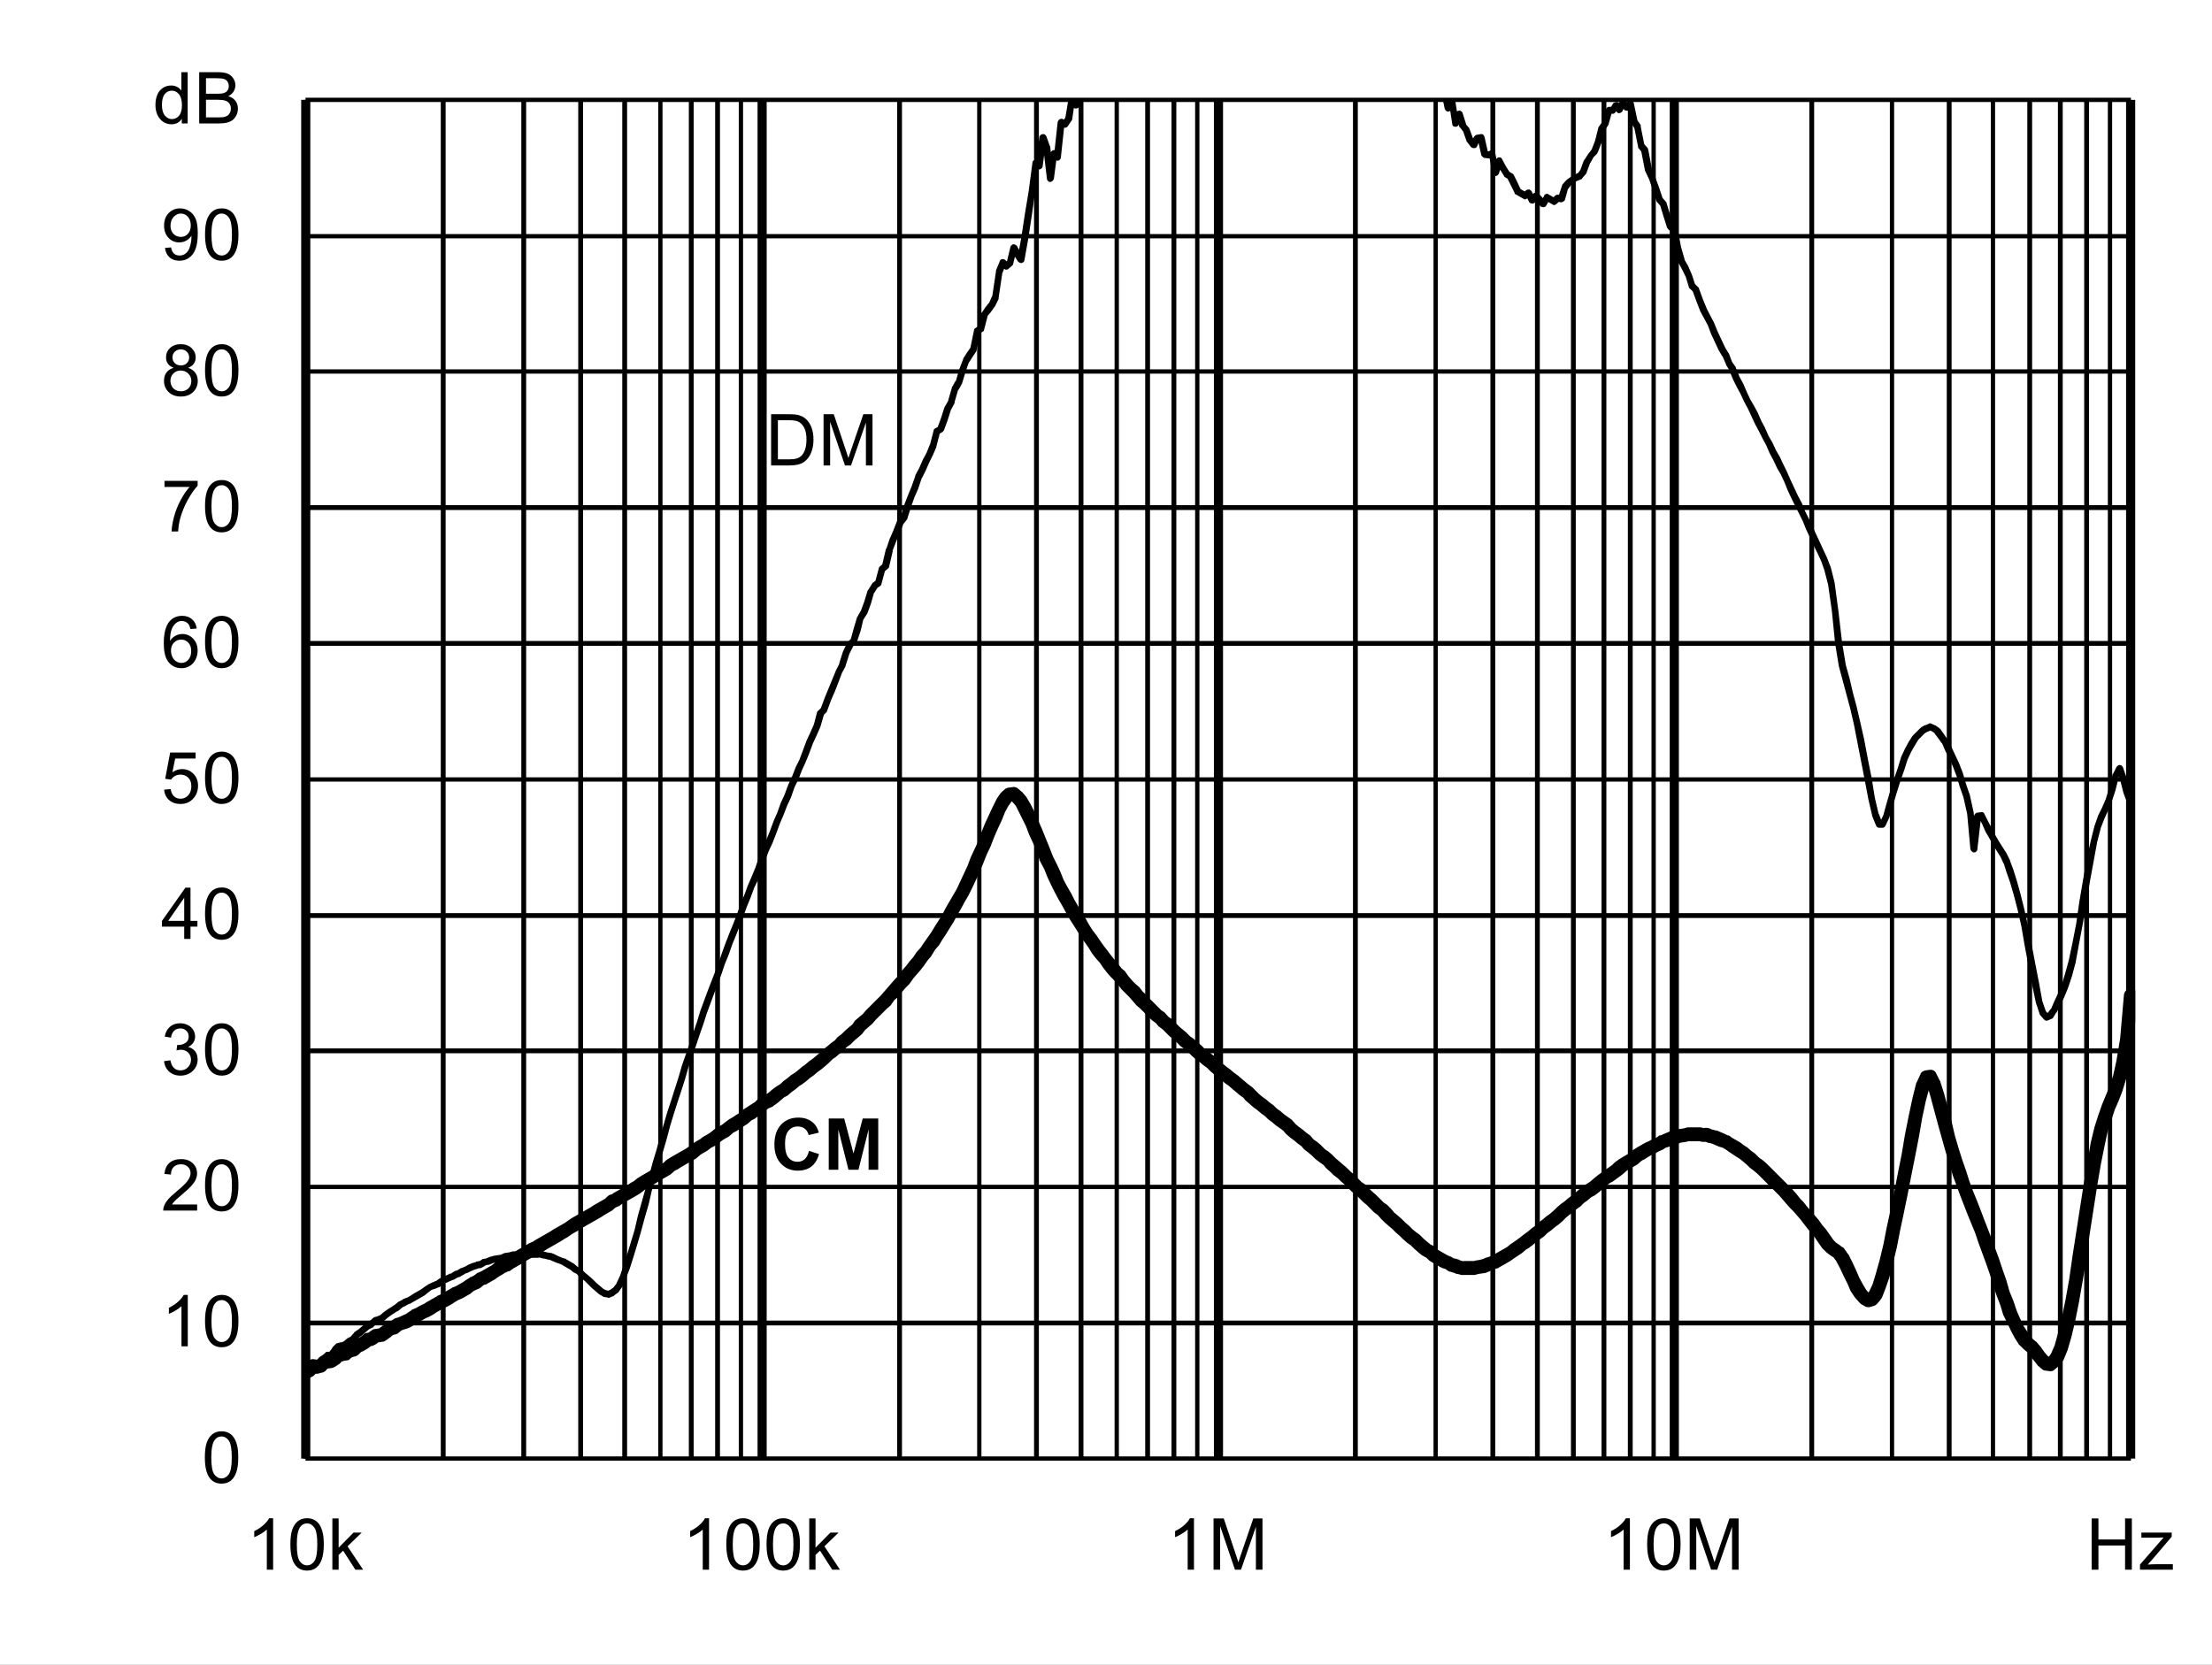
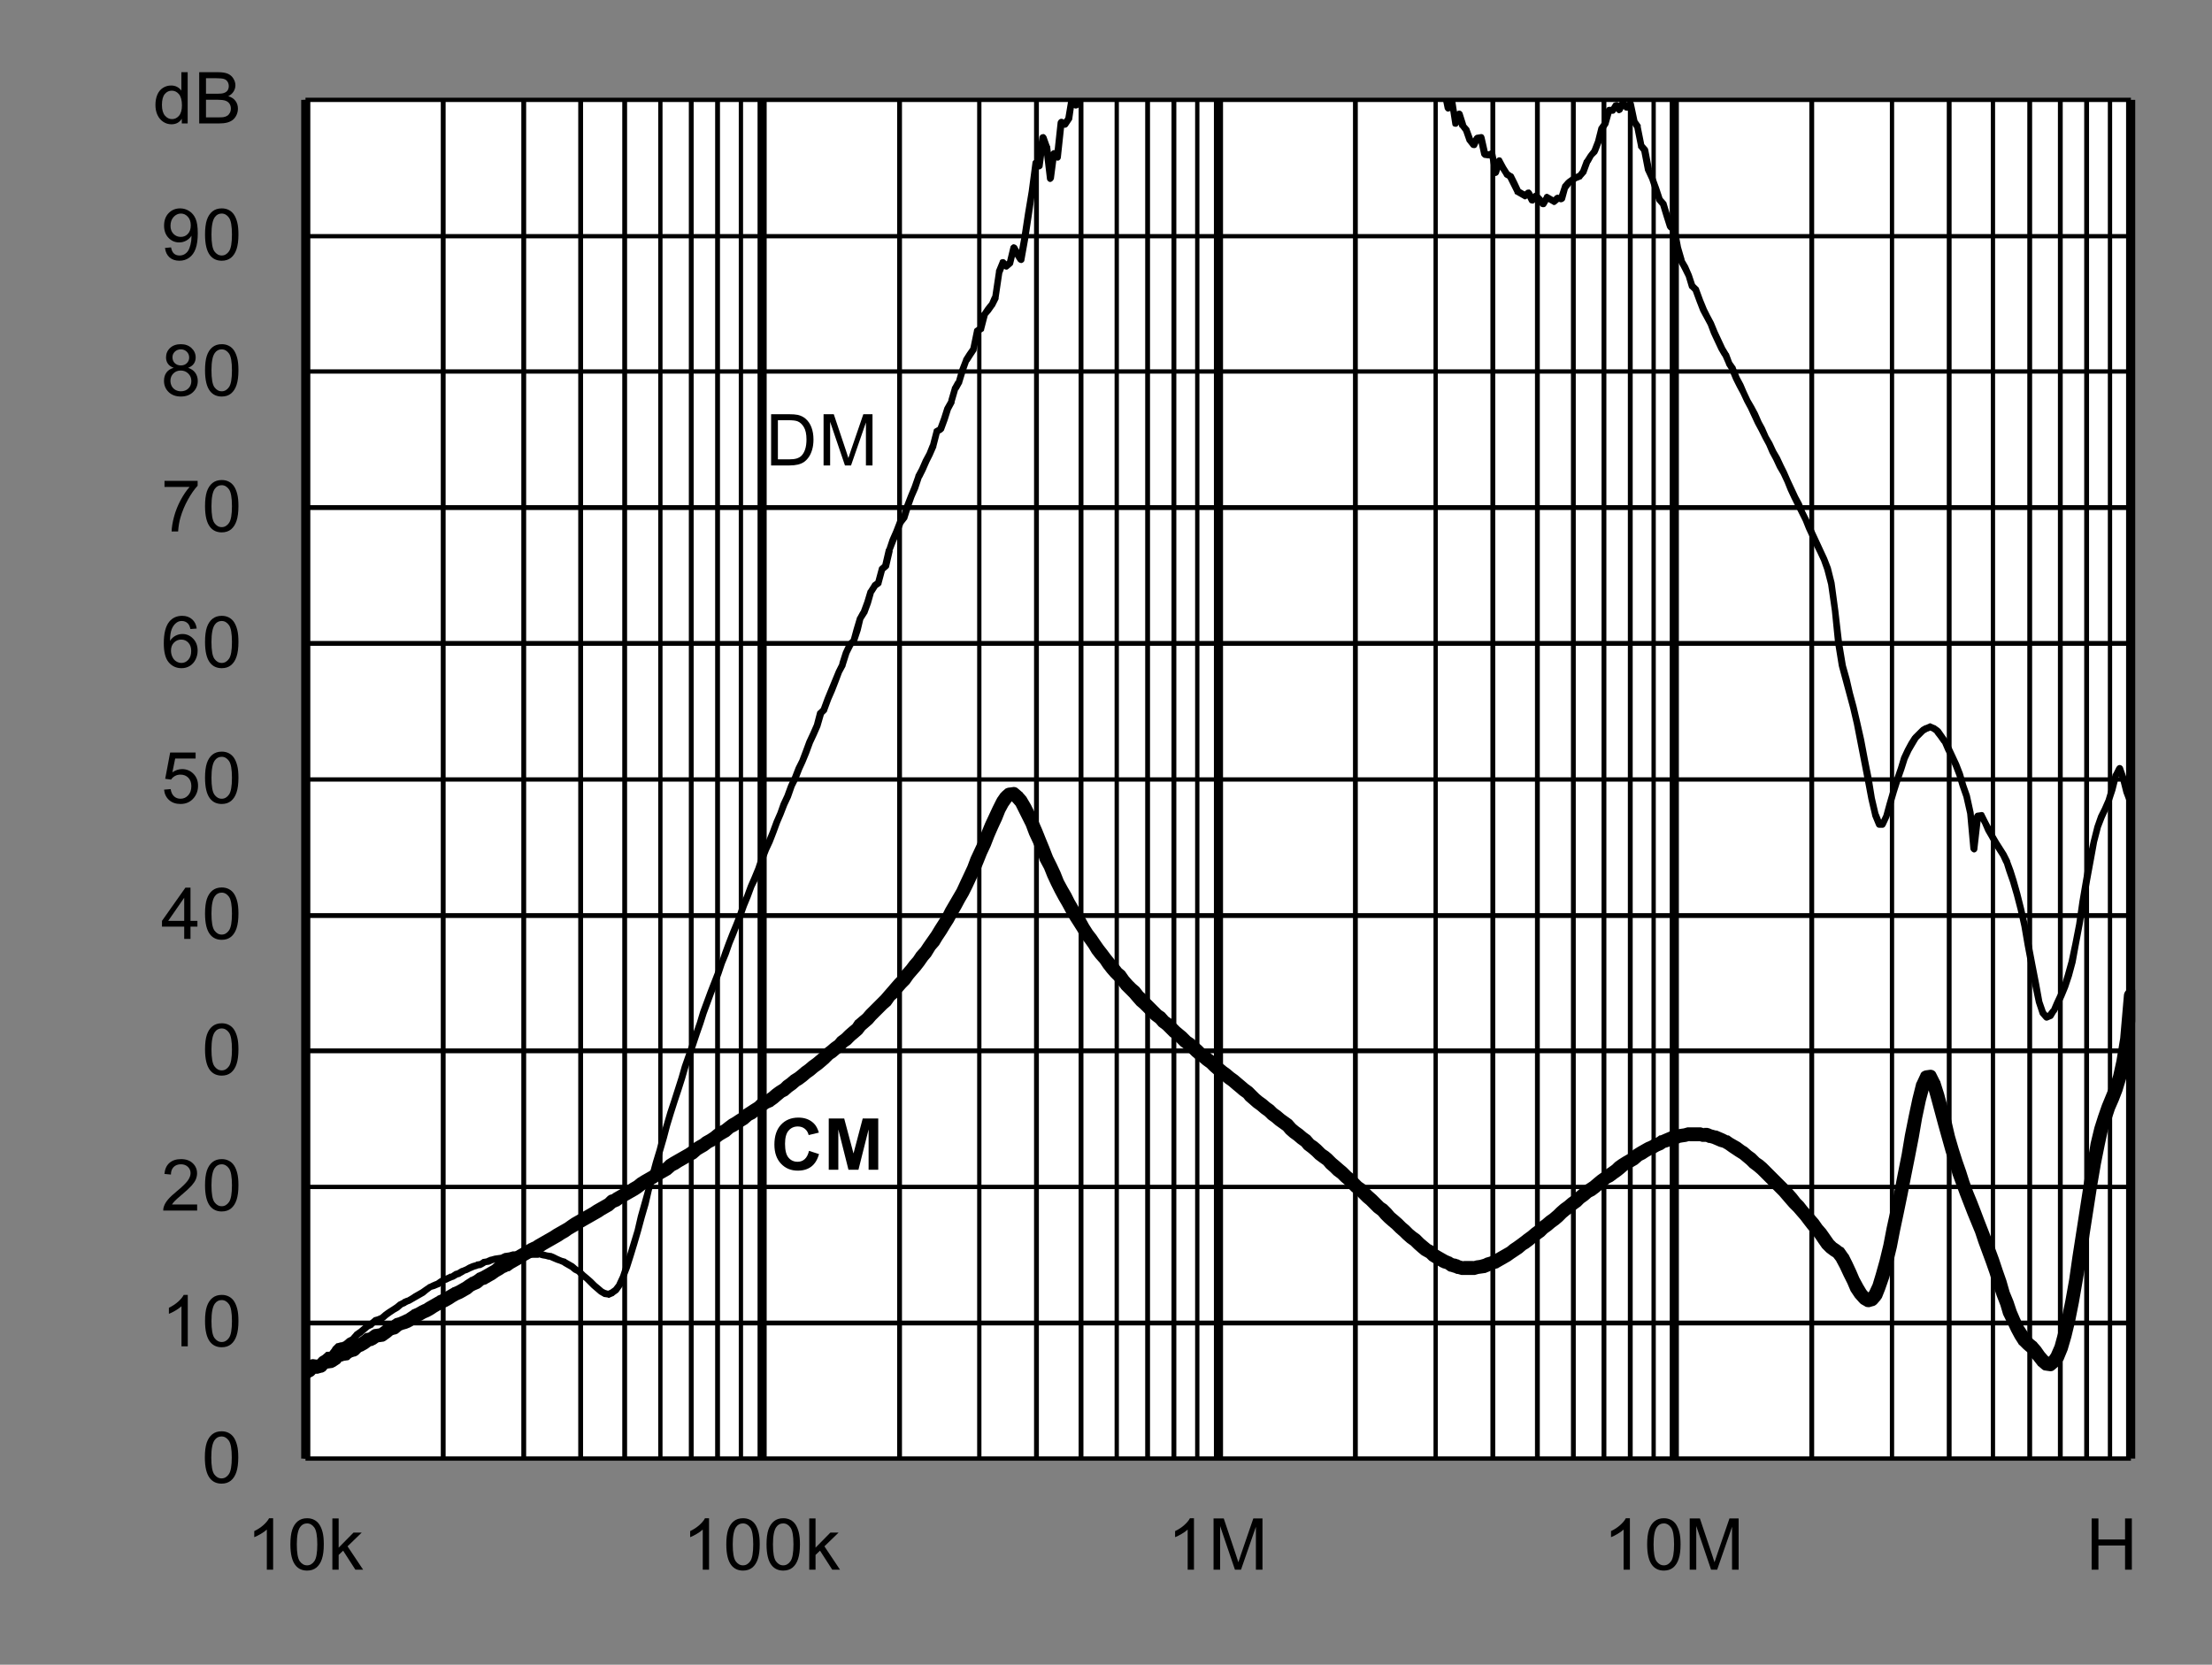
<svg xmlns="http://www.w3.org/2000/svg" xmlns:xlink="http://www.w3.org/1999/xlink" id="svg268" version="1.1" viewBox="0 0 494.402 372.117" height="372.117pt" width="494.402pt">
  <rect x="0" y="0" width="494.402" height="372.117" fill="#808080" stroke="none" />
  <defs id="defs73">
    <g id="g65">
      <symbol style="overflow:visible" id="glyph0-0" overflow="visible">
        <path id="path2" d="m 2,0 v -10 h 8 V 0 Z m 0.25,-0.25 h 7.5 v -9.5 h -7.5 z m 0,0" style="stroke:none" />
      </symbol>
      <symbol style="overflow:visible" id="glyph0-1" overflow="visible">
        <path id="path5" d="M 1.234,0 V -11.453 H 5.188 c 0.883,0 1.562,0.055 2.031,0.156 0.652,0.156 1.219,0.434 1.688,0.828 0.602,0.512 1.051,1.164 1.344,1.953 0.301,0.793 0.453,1.699 0.453,2.719 0,0.875 -0.105,1.652 -0.312,2.328 -0.199,0.668 -0.461,1.223 -0.781,1.656 -0.312,0.438 -0.66,0.789 -1.031,1.047 -0.375,0.25 -0.836,0.445 -1.375,0.578 C 6.672,-0.062 6.059,0 5.375,0 Z M 2.75,-1.359 h 2.453 c 0.746,0 1.336,-0.066 1.766,-0.203 C 7.402,-1.707 7.75,-1.906 8,-2.156 8.363,-2.52 8.645,-3.004 8.844,-3.609 9.039,-4.211 9.141,-4.945 9.141,-5.812 c 0,-1.195 -0.199,-2.117 -0.594,-2.766 C 8.16,-9.223 7.684,-9.656 7.125,-9.875 6.719,-10.027 6.059,-10.109 5.156,-10.109 H 2.75 Z m 0,0" style="stroke:none" />
      </symbol>
      <symbol style="overflow:visible" id="glyph0-2" overflow="visible">
        <path id="path8" d="M 1.188,0 V -11.453 H 3.469 L 6.188,-3.344 c 0.246,0.75 0.43,1.316 0.547,1.688 C 6.855,-2.07 7.062,-2.68 7.344,-3.484 l 2.734,-7.969 H 12.125 V 0 H 10.656 V -9.594 L 7.328,0 H 5.969 L 2.656,-9.75 V 0 Z m 0,0" style="stroke:none" />
      </symbol>
      <symbol style="overflow:visible" id="glyph0-3" overflow="visible">
        <path id="path11" d="m 0.672,-5.656 c 0,-1.352 0.133,-2.441 0.406,-3.266 0.277,-0.82 0.695,-1.457 1.25,-1.906 C 2.879,-11.273 3.57,-11.5 4.406,-11.5 c 0.613,0 1.148,0.129 1.609,0.375 0.465,0.242 0.852,0.598 1.156,1.062 0.301,0.469 0.535,1.039 0.703,1.703 0.176,0.668 0.266,1.57 0.266,2.703 0,1.344 -0.145,2.434 -0.422,3.266 C 7.445,-1.566 7.035,-0.926 6.484,-0.469 5.93,-0.02 5.238,0.203 4.406,0.203 3.301,0.203 2.43,-0.195 1.797,-1 c -0.75,-0.945 -1.125,-2.5 -1.125,-4.656 z m 1.438,0 c 0,1.887 0.219,3.145 0.656,3.766 0.445,0.617 0.992,0.922 1.641,0.922 0.645,0 1.188,-0.312 1.625,-0.938 0.434,-0.621 0.656,-1.875 0.656,-3.75 0,-1.883 -0.223,-3.133 -0.656,-3.75 -0.438,-0.621 -0.988,-0.938 -1.641,-0.938 -0.648,0 -1.164,0.277 -1.547,0.828 -0.492,0.699 -0.734,1.988 -0.734,3.859 z m 0,0" style="stroke:none" />
      </symbol>
      <symbol style="overflow:visible" id="glyph0-4" overflow="visible">
        <path id="path14" d="M 5.969,0 H 4.562 V -8.969 C 4.219,-8.645 3.77,-8.32 3.219,-8 2.676,-7.676 2.184,-7.43 1.75,-7.266 V -8.625 C 2.527,-8.996 3.211,-9.445 3.797,-9.969 4.387,-10.496 4.812,-11.008 5.062,-11.5 h 0.906 z m 0,0" style="stroke:none" />
      </symbol>
      <symbol style="overflow:visible" id="glyph0-5" overflow="visible">
        <path id="path17" d="M 8.062,-1.359 V 0 H 0.484 C 0.473,-0.34 0.531,-0.672 0.656,-0.984 0.84,-1.492 1.148,-2 1.578,-2.5 2.004,-2.996 2.617,-3.578 3.422,-4.234 4.66,-5.254 5.5,-6.062 5.938,-6.656 6.371,-7.258 6.594,-7.828 6.594,-8.359 6.594,-8.91 6.395,-9.379 6,-9.766 5.602,-10.148 5.082,-10.344 4.438,-10.344 c -0.68,0 -1.223,0.207 -1.625,0.609 -0.406,0.406 -0.609,0.973 -0.609,1.688 L 0.75,-8.188 C 0.852,-9.27 1.227,-10.094 1.875,-10.656 2.52,-11.215 3.383,-11.5 4.469,-11.5 c 1.102,0 1.973,0.309 2.609,0.922 0.645,0.605 0.969,1.355 0.969,2.25 0,0.461 -0.098,0.914 -0.281,1.359 -0.188,0.438 -0.504,0.902 -0.938,1.391 -0.438,0.492 -1.164,1.164 -2.172,2.016 -0.844,0.711 -1.387,1.195 -1.625,1.453 -0.242,0.25 -0.441,0.504 -0.594,0.75 z m 0,0" style="stroke:none" />
      </symbol>
      <symbol style="overflow:visible" id="glyph0-6" overflow="visible">
-         <path id="path20" d="m 0.672,-3.031 1.406,-0.188 c 0.164,0.805 0.441,1.383 0.828,1.734 0.383,0.344 0.859,0.516 1.422,0.516 0.652,0 1.211,-0.227 1.672,-0.688 0.457,-0.457 0.688,-1.023 0.688,-1.703 0,-0.645 -0.215,-1.176 -0.641,-1.594 -0.418,-0.414 -0.957,-0.625 -1.609,-0.625 -0.262,0 -0.59,0.055 -0.984,0.156 l 0.156,-1.234 c 0.09,0.012 0.164,0.016 0.219,0.016 0.602,0 1.145,-0.156 1.625,-0.469 0.477,-0.309 0.719,-0.797 0.719,-1.453 0,-0.508 -0.18,-0.93 -0.531,-1.266 -0.344,-0.34 -0.793,-0.516 -1.344,-0.516 -0.555,0 -1.012,0.176 -1.375,0.516 -0.367,0.344 -0.602,0.863 -0.703,1.547 l -1.406,-0.25 c 0.176,-0.945 0.566,-1.676 1.172,-2.188 0.613,-0.52 1.375,-0.781 2.281,-0.781 0.621,0 1.195,0.137 1.719,0.406 0.527,0.262 0.93,0.629 1.203,1.094 0.277,0.461 0.422,0.949 0.422,1.469 0,0.5 -0.137,0.957 -0.406,1.359 -0.262,0.406 -0.652,0.73 -1.172,0.969 0.676,0.156 1.203,0.48 1.578,0.969 0.371,0.492 0.562,1.105 0.562,1.844 0,1 -0.367,1.852 -1.094,2.547 -0.73,0.699 -1.652,1.047 -2.766,1.047 -1,0 -1.836,-0.297 -2.5,-0.891 C 1.145,-1.289 0.762,-2.07 0.672,-3.031 Z m 0,0" style="stroke:none" />
-       </symbol>
+         </symbol>
      <symbol style="overflow:visible" id="glyph0-7" overflow="visible">
        <path id="path23" d="M 5.172,0 V -2.75 H 0.203 V -4.031 L 5.438,-11.453 H 6.578 V -4.031 H 8.125 V -2.75 H 6.578 V 0 Z m 0,-4.031 V -9.203 L 1.594,-4.031 Z m 0,0" style="stroke:none" />
      </symbol>
      <symbol style="overflow:visible" id="glyph0-8" overflow="visible">
        <path id="path26" d="m 0.672,-3 1.469,-0.125 c 0.113,0.719 0.367,1.262 0.766,1.625 0.395,0.355 0.875,0.531 1.438,0.531 0.676,0 1.25,-0.254 1.719,-0.766 0.465,-0.508 0.703,-1.188 0.703,-2.031 0,-0.801 -0.227,-1.43 -0.672,-1.891 -0.449,-0.465 -1.039,-0.703 -1.766,-0.703 -0.461,0 -0.871,0.105 -1.234,0.312 C 2.727,-5.836 2.441,-5.57 2.234,-5.25 l -1.312,-0.172 1.109,-5.875 h 5.688 v 1.344 H 3.156 L 2.531,-6.875 c 0.684,-0.477 1.41,-0.719 2.172,-0.719 0.996,0 1.844,0.352 2.531,1.047 0.684,0.688 1.031,1.574 1.031,2.656 0,1.043 -0.305,1.941 -0.906,2.688 -0.742,0.938 -1.746,1.406 -3.016,1.406 -1.043,0 -1.895,-0.289 -2.547,-0.875 C 1.141,-1.262 0.762,-2.039 0.672,-3 Z m 0,0" style="stroke:none" />
      </symbol>
      <symbol style="overflow:visible" id="glyph0-9" overflow="visible">
        <path id="path29" d="M 7.969,-8.656 6.562,-8.547 C 6.438,-9.098 6.258,-9.5 6.031,-9.75 c -0.375,-0.395 -0.848,-0.594 -1.406,-0.594 -0.449,0 -0.84,0.129 -1.172,0.375 -0.449,0.324 -0.805,0.801 -1.062,1.422 C 2.141,-7.93 2.008,-7.051 2,-5.906 2.34,-6.426 2.758,-6.812 3.25,-7.062 c 0.488,-0.246 1,-0.375 1.531,-0.375 0.934,0 1.734,0.352 2.391,1.047 0.664,0.688 1,1.582 1,2.672 0,0.719 -0.16,1.387 -0.469,2 -0.312,0.617 -0.742,1.09 -1.281,1.422 -0.543,0.332 -1.16,0.5 -1.844,0.5 -1.168,0 -2.121,-0.43 -2.859,-1.297 -0.742,-0.863 -1.109,-2.285 -1.109,-4.266 0,-2.215 0.406,-3.828 1.219,-4.828 0.715,-0.871 1.68,-1.312 2.891,-1.312 0.895,0 1.629,0.258 2.203,0.766 0.582,0.5 0.93,1.195 1.047,2.078 z m -5.75,4.938 c 0,0.492 0.102,0.961 0.312,1.406 0.207,0.438 0.492,0.773 0.859,1 0.371,0.23 0.766,0.344 1.172,0.344 0.59,0 1.102,-0.238 1.531,-0.719 C 6.52,-2.164 6.734,-2.816 6.734,-3.641 6.734,-4.43 6.52,-5.051 6.094,-5.5 5.676,-5.957 5.145,-6.188 4.5,-6.188 c -0.637,0 -1.18,0.23 -1.625,0.688 -0.438,0.449 -0.656,1.043 -0.656,1.781 z m 0,0" style="stroke:none" />
      </symbol>
      <symbol style="overflow:visible" id="glyph0-10" overflow="visible">
        <path id="path32" d="M 0.766,-9.953 V -11.312 h 7.406 v 1.094 C 7.441,-9.438 6.715,-8.398 6,-7.109 5.289,-5.828 4.738,-4.508 4.344,-3.156 4.062,-2.195 3.883,-1.145 3.812,0 H 2.359 c 0.02,-0.902 0.195,-1.992 0.531,-3.266 0.34,-1.277 0.828,-2.508 1.453,-3.688 0.633,-1.184 1.312,-2.188 2.031,-3 z m 0,0" style="stroke:none" />
      </symbol>
      <symbol style="overflow:visible" id="glyph0-11" overflow="visible">
        <path id="path35" d="M 2.828,-6.219 C 2.242,-6.426 1.809,-6.727 1.531,-7.125 1.25,-7.52 1.109,-7.992 1.109,-8.547 1.109,-9.379 1.406,-10.078 2,-10.641 2.602,-11.211 3.406,-11.5 4.406,-11.5 c 0.996,0 1.801,0.293 2.406,0.875 0.613,0.574 0.922,1.277 0.922,2.109 0,0.531 -0.145,0.996 -0.422,1.391 -0.281,0.398 -0.707,0.699 -1.266,0.906 0.695,0.23 1.227,0.602 1.594,1.109 0.371,0.512 0.562,1.121 0.562,1.828 0,0.98 -0.352,1.809 -1.047,2.484 -0.688,0.668 -1.602,1 -2.734,1 -1.125,0 -2.039,-0.332 -2.734,-1 C 1,-1.473 0.656,-2.312 0.656,-3.312 c 0,-0.746 0.188,-1.375 0.562,-1.875 0.371,-0.496 0.91,-0.844 1.609,-1.031 z m -0.281,-2.375 c 0,0.543 0.172,0.988 0.516,1.328 0.352,0.344 0.812,0.516 1.375,0.516 0.539,0 0.984,-0.172 1.328,-0.516 0.34,-0.34 0.516,-0.758 0.516,-1.25 0,-0.52 -0.18,-0.953 -0.531,-1.297 -0.355,-0.352 -0.801,-0.531 -1.328,-0.531 -0.543,0 -0.992,0.176 -1.344,0.516 -0.355,0.344 -0.531,0.758 -0.531,1.234 z M 2.094,-3.312 c 0,0.406 0.094,0.801 0.281,1.172 0.195,0.375 0.484,0.668 0.859,0.875 0.371,0.199 0.773,0.297 1.203,0.297 0.676,0 1.234,-0.211 1.672,-0.641 0.434,-0.434 0.656,-0.988 0.656,-1.656 0,-0.676 -0.23,-1.234 -0.688,-1.672 -0.449,-0.445 -1.012,-0.672 -1.688,-0.672 -0.656,0 -1.207,0.223 -1.641,0.656 -0.438,0.438 -0.656,0.988 -0.656,1.641 z m 0,0" style="stroke:none" />
      </symbol>
      <symbol style="overflow:visible" id="glyph0-12" overflow="visible">
        <path id="path38" d="m 0.875,-2.656 1.359,-0.125 c 0.113,0.637 0.332,1.102 0.656,1.391 0.32,0.281 0.734,0.422 1.234,0.422 0.434,0 0.816,-0.098 1.141,-0.297 0.32,-0.195 0.586,-0.457 0.797,-0.781 0.207,-0.332 0.379,-0.781 0.516,-1.344 0.145,-0.559 0.219,-1.133 0.219,-1.719 0,-0.059 0,-0.156 0,-0.281 -0.281,0.449 -0.668,0.816 -1.156,1.094 -0.492,0.273 -1.02,0.406 -1.578,0.406 -0.949,0 -1.754,-0.344 -2.406,-1.031 C 1,-5.605 0.672,-6.516 0.672,-7.641 c 0,-1.152 0.336,-2.086 1.016,-2.797 0.684,-0.707 1.547,-1.062 2.578,-1.062 0.746,0 1.43,0.207 2.047,0.609 0.613,0.398 1.082,0.965 1.406,1.703 0.32,0.742 0.484,1.816 0.484,3.219 0,1.469 -0.164,2.637 -0.484,3.5 -0.312,0.867 -0.789,1.527 -1.422,1.984 -0.625,0.461 -1.363,0.688 -2.203,0.688 -0.898,0 -1.633,-0.25 -2.203,-0.75 C 1.328,-1.043 0.988,-1.75 0.875,-2.656 Z m 5.766,-5.047 c 0,-0.809 -0.223,-1.453 -0.656,-1.922 -0.43,-0.477 -0.945,-0.719 -1.547,-0.719 -0.625,0 -1.176,0.258 -1.641,0.766 -0.461,0.512 -0.688,1.176 -0.688,1.984 0,0.73 0.219,1.324 0.656,1.781 0.445,0.461 0.992,0.688 1.641,0.688 0.645,0 1.176,-0.227 1.594,-0.688 0.426,-0.457 0.641,-1.086 0.641,-1.891 z m 0,0" style="stroke:none" />
      </symbol>
      <symbol style="overflow:visible" id="glyph0-13" overflow="visible">
        <path id="path41" d="M 6.438,0 V -1.047 C 5.914,-0.223 5.145,0.188 4.125,0.188 3.457,0.188 2.848,0.004 2.297,-0.359 1.742,-0.723 1.309,-1.234 1,-1.891 c -0.305,-0.652 -0.453,-1.406 -0.453,-2.25 0,-0.832 0.133,-1.582 0.406,-2.25 0.277,-0.676 0.695,-1.191 1.25,-1.547 C 2.754,-8.301 3.375,-8.484 4.062,-8.484 c 0.496,0 0.941,0.105 1.328,0.312 0.395,0.211 0.711,0.488 0.953,0.828 v -4.109 H 7.75 V 0 Z M 2,-4.141 c 0,1.062 0.223,1.863 0.672,2.391 0.445,0.523 0.973,0.781 1.578,0.781 0.613,0 1.133,-0.25 1.562,-0.75 C 6.246,-2.227 6.469,-3 6.469,-4.031 6.469,-5.164 6.246,-6 5.812,-6.531 5.375,-7.059 4.832,-7.328 4.188,-7.328 c -0.625,0 -1.148,0.258 -1.562,0.766 C 2.207,-6.051 2,-5.242 2,-4.141 Z m 0,0" style="stroke:none" />
      </symbol>
      <symbol style="overflow:visible" id="glyph0-14" overflow="visible">
        <path id="path44" d="M 1.172,0 V -11.453 H 5.469 c 0.871,0 1.578,0.117 2.109,0.344 0.527,0.23 0.941,0.59 1.234,1.078 0.301,0.48 0.453,0.98 0.453,1.5 0,0.492 -0.137,0.957 -0.406,1.391 -0.262,0.43 -0.66,0.777 -1.188,1.047 0.684,0.199 1.219,0.543 1.594,1.031 0.371,0.492 0.562,1.07 0.562,1.734 0,0.543 -0.117,1.043 -0.344,1.5 -0.23,0.461 -0.512,0.816 -0.844,1.062 -0.336,0.25 -0.754,0.445 -1.25,0.578 C 6.891,-0.062 6.273,0 5.547,0 Z M 2.688,-6.641 h 2.484 c 0.664,0 1.145,-0.047 1.438,-0.141 0.383,-0.113 0.676,-0.301 0.875,-0.562 0.195,-0.27 0.297,-0.602 0.297,-1 0,-0.383 -0.098,-0.719 -0.281,-1 C 7.32,-9.633 7.059,-9.832 6.719,-9.938 6.383,-10.051 5.805,-10.109 4.984,-10.109 H 2.688 Z m 0,5.281 h 2.859 c 0.488,0 0.832,-0.016 1.031,-0.047 C 6.918,-1.465 7.207,-1.57 7.438,-1.719 7.676,-1.863 7.867,-2.078 8.016,-2.359 8.168,-2.637 8.25,-2.961 8.25,-3.328 8.25,-3.754 8.137,-4.125 7.922,-4.438 7.703,-4.746 7.398,-4.969 7.016,-5.094 6.629,-5.227 6.07,-5.297 5.344,-5.297 H 2.688 Z m 0,0" style="stroke:none" />
      </symbol>
      <symbol style="overflow:visible" id="glyph0-15" overflow="visible">
        <path id="path47" d="m 1.062,0 v -11.453 h 1.406 v 6.531 l 3.328,-3.375 H 7.625 L 4.453,-5.219 7.938,0 H 6.203 l -2.734,-4.25 -1,0.953 V 0 Z m 0,0" style="stroke:none" />
      </symbol>
      <symbol style="overflow:visible" id="glyph0-16" overflow="visible">
        <path id="path50" d="M 1.281,0 V -11.453 H 2.797 V -6.75 H 8.75 v -4.703 h 1.516 V 0 H 8.75 V -5.406 H 2.797 V 0 Z m 0,0" style="stroke:none" />
      </symbol>
      <symbol style="overflow:visible" id="glyph0-17" overflow="visible">
-         <path id="path53" d="m 0.312,0 v -1.141 l 5.281,-6.062 C 5,-7.172 4.473,-7.156 4.016,-7.156 H 0.625 V -8.297 H 7.406 V -7.375 l -4.484,5.266 -0.875,0.969 C 2.68,-1.191 3.273,-1.219 3.828,-1.219 H 7.656 V 0 Z m 0,0" style="stroke:none" />
-       </symbol>
+         </symbol>
      <symbol style="overflow:visible" id="glyph1-0" overflow="visible">
        <path id="path56" d="m 2,0 v -10 h 8 V 0 Z m 0.25,-0.25 h 7.5 v -9.5 h -7.5 z m 0,0" style="stroke:none" />
      </symbol>
      <symbol style="overflow:visible" id="glyph1-1" overflow="visible">
        <path id="path59" d="M 8.5,-4.219 10.734,-3.5 c -0.344,1.25 -0.918,2.184 -1.719,2.797 -0.793,0.605 -1.805,0.906 -3.031,0.906 -1.523,0 -2.773,-0.52 -3.75,-1.562 -0.98,-1.039 -1.469,-2.461 -1.469,-4.266 0,-1.902 0.488,-3.383 1.469,-4.438 0.988,-1.059 2.285,-1.594 3.891,-1.594 1.395,0 2.531,0.418 3.406,1.25 0.52,0.492 0.91,1.195 1.172,2.109 L 8.422,-7.75 C 8.285,-8.34 7.996,-8.812 7.562,-9.156 7.133,-9.496 6.613,-9.672 6,-9.672 c -0.844,0 -1.535,0.309 -2.062,0.922 -0.531,0.605 -0.797,1.59 -0.797,2.953 0,1.449 0.258,2.48 0.781,3.094 0.52,0.617 1.195,0.922 2.031,0.922 0.613,0 1.141,-0.191 1.578,-0.578 C 7.977,-2.754 8.301,-3.375 8.5,-4.219 Z m 0,0" style="stroke:none" />
      </symbol>
      <symbol style="overflow:visible" id="glyph1-2" overflow="visible">
        <path id="path62" d="M 1.141,0 V -11.453 H 4.594 l 2.078,7.812 2.062,-7.812 h 3.469 V 0 h -2.156 V -9.016 L 7.781,0 H 5.547 L 3.281,-9.016 V 0 Z m 0,0" style="stroke:none" />
      </symbol>
    </g>
    <clipPath id="clip1">
      <path id="path67" d="M 118.68,277.32 H 527.762 V 563.398 H 118.68 Z m 0,0" />
    </clipPath>
    <clipPath id="clip2">
      <path id="path70" d="M 118.68,431.039 H 527.762 V 563.762 H 118.68 Z m 0,0" />
    </clipPath>
  </defs>
  <g transform="translate(-50.52,-255.121)" id="surface1">
-     <path id="path75" d="M 50.52,255.121 H 544.922 V 627.238 H 50.52 Z m 0,0" style="fill:#ffffff;fill-opacity:1;fill-rule:nonzero;stroke:none" />
    <path id="path77" d="m 118.801,277.441 h 408 v 303.719 h -408 z m 0,0" style="fill:#ffffff;fill-opacity:1;fill-rule:nonzero;stroke:none" />
    <path id="path79" d="m 118.801,550.32 h 408 v 1.078 h -408 z m 0,-30.359 h 408 v 0.961 h -408 z m 0,-30.48 h 408 v 1.078 h -408 z m 0,-30.242 h 408 v 1.082 h -408 z m 0,-30.359 h 408 v 0.961 h -408 z m 0,-30.48 h 408 v 1.082 h -408 z m 0,-30.359 h 408 v 1.082 h -408 z m 0,-30.359 h 408 v 0.961 h -408 z m 0,-30.238 h 408 v 0.957 h -408 z m 0,-30.48 h 408 v 0.961 h -408 z m 0,0" style="fill:#000000;fill-opacity:1;fill-rule:nonzero;stroke:none" />
    <path id="path81" d="m 150.121,277.441 v 303.719 h -1.082 V 277.441 Z m 18,0 v 303.719 h -1.082 V 277.441 Z m 12.719,0 v 303.719 h -1.078 V 277.441 Z m 9.84,0 v 303.719 h -1.078 V 277.441 Z m 0,0" style="fill:#000000;fill-opacity:1;fill-rule:nonzero;stroke:none" />
    <path id="path83" d="m 198.602,277.441 v 303.719 h -0.961 V 277.441 Z m 6.957,0 v 303.719 h -1.078 V 277.441 Z m 5.883,0 v 303.719 h -1.082 V 277.441 Z m 5.16,0 v 303.719 h -0.961 V 277.441 Z m 0,0" style="fill:#000000;fill-opacity:1;fill-rule:nonzero;stroke:none" />
    <path id="path85" d="m 252.121,277.441 v 303.719 h -1.082 V 277.441 Z m 17.758,0 v 303.719 h -0.957 V 277.441 Z m 12.84,0 v 303.719 h -1.078 V 277.441 Z m 9.961,0 v 303.719 h -1.078 V 277.441 Z m 0,0" style="fill:#000000;fill-opacity:1;fill-rule:nonzero;stroke:none" />
    <path id="path87" d="m 300.602,277.441 v 303.719 h -0.961 V 277.441 Z m 6.957,0 v 303.719 h -1.078 V 277.441 Z m 5.883,0 v 303.719 h -1.082 V 277.441 Z m 5.16,0 v 303.719 h -0.961 V 277.441 Z m 0,0" style="fill:#000000;fill-opacity:1;fill-rule:nonzero;stroke:none" />
    <path id="path89" d="m 354,277.441 v 303.719 h -1.078 V 277.441 Z m 17.879,0 v 303.719 h -0.957 V 277.441 Z m 12.84,0 v 303.719 h -1.078 V 277.441 Z m 9.961,0 v 303.719 h -1.078 V 277.441 Z m 0,0" style="fill:#000000;fill-opacity:1;fill-rule:nonzero;stroke:none" />
    <path id="path91" d="m 402.719,277.441 v 303.719 h -1.078 V 277.441 Z m 6.84,0 v 303.719 h -1.078 V 277.441 Z m 5.883,0 v 303.719 h -1.082 V 277.441 Z m 5.16,0 v 303.719 h -0.961 V 277.441 Z m 0,0" style="fill:#000000;fill-opacity:1;fill-rule:nonzero;stroke:none" />
    <path id="path93" d="m 456,277.441 v 303.719 h -1.078 V 277.441 Z m 17.879,0 v 303.719 h -0.957 V 277.441 Z m 12.84,0 v 303.719 h -1.078 V 277.441 Z m 9.723,0 v 303.719 h -0.961 V 277.441 Z m 0,0" style="fill:#000000;fill-opacity:1;fill-rule:nonzero;stroke:none" />
    <path id="path95" d="m 504.719,277.441 v 303.719 h -1.078 V 277.441 Z m 6.84,0 v 303.719 h -1.078 V 277.441 Z m 5.883,0 v 303.719 h -1.082 V 277.441 Z m 5.16,0 v 303.719 h -0.961 V 277.441 Z m 0,0" style="fill:#000000;fill-opacity:1;fill-rule:nonzero;stroke:none" />
    <path id="path97" d="m 119.879,277.441 v 303.719 h -2.039 V 277.441 Z m 102,0 v 303.719 h -2.039 V 277.441 Z m 102,0 v 303.719 h -2.039 V 277.441 Z m 101.883,0 v 303.719 h -2.043 V 277.441 Z m 102,0 v 303.719 h -2.043 V 277.441 Z m 0,0" style="fill:#000000;fill-opacity:1;fill-rule:nonzero;stroke:none" />
    <path id="path99" d="m 118.32,277.441 h 1.078 v 303.719 h -1.078 z m 0,0" style="fill:#000000;fill-opacity:1;fill-rule:nonzero;stroke:none" />
    <path id="path101" d="m 118.801,580.68 h 408 v 0.961 h -408 z m 0,0" style="fill:#000000;fill-opacity:1;fill-rule:nonzero;stroke:none" />
    <g style="clip-rule:nonzero" id="g105" clip-path="url(#clip1)">
      <path id="path103" d="m 118.441,561.719 0.84,-0.48 -0.242,0.363 0.723,-1.441 c 0.117,-0.238 0.359,-0.359 0.598,-0.48 l 0.84,-0.121 c 0,0 0,0 0.121,0 h 0.84 l -0.719,0.363 0.84,-1.441 c 0,-0.121 0,-0.121 0.117,-0.242 l 0.84,-0.719 c 0.121,-0.238 0.363,-0.238 0.48,-0.238 h 0.84 l -0.598,0.238 0.84,-1.078 c 0,0 0,-0.121 0,-0.121 l 0.84,-0.84 c 0.121,-0.121 0.238,-0.121 0.359,-0.121 l 0.84,-0.238 -0.121,0.117 0.84,-0.359 -0.238,0.121 0.84,-0.719 0.961,-0.48 -0.242,0.121 0.84,-0.961 c 0,-0.121 0.121,-0.121 0.121,-0.121 l 0.84,-0.602 -0.121,0.121 1.68,-1.438 c 0.121,-0.121 0.121,-0.121 0.242,-0.121 l 0.84,-0.359 -0.359,0.117 0.84,-0.719 c 0.121,-0.121 0.238,-0.121 0.238,-0.238 l 0.84,-0.242 0.84,-0.359 -0.238,0.121 0.84,-0.723 0.84,-0.598 0.961,-0.602 0.719,-0.48 0.719,-0.598 0.961,-0.48 c 0,-0.121 0.121,-0.121 0.121,-0.121 l 0.84,-0.359 -0.121,0.121 0.84,-0.48 0.723,-0.48 1.68,-0.961 0.84,-0.598 0.719,-0.48 c 0,-0.121 0.121,-0.121 0.238,-0.121 l 0.723,-0.359 0.84,-0.359 -0.121,0.117 0.84,-0.598 0.84,-0.48 c 0,0 0.121,0 0.121,0 l 0.84,-0.359 0.719,-0.359 v 0.117 l 0.723,-0.48 c 0.117,0 0.117,0 0.117,-0.117 l 0.84,-0.242 h -0.117 l 0.84,-0.48 c 0,0 0.117,0 0.117,0 l 0.84,-0.359 0.602,-0.359 0.84,-0.359 0.84,-0.242 c 0,0 0.121,-0.117 0.121,-0.117 L 157.801,537 l -0.242,0.121 0.723,-0.48 c 0.117,-0.121 0.238,-0.121 0.359,-0.121 l 0.719,-0.121 h -0.121 l 0.84,-0.359 c 0,0 0.121,0 0.121,0 l 0.84,-0.238 1.68,-0.242 h -0.238 l 0.84,-0.359 c 0.121,0 0.121,0 0.121,0 l 0.84,-0.121 0.84,-0.238 c 0,0 0.117,0 0.117,0 h 1.684 -0.121 l 0.719,-0.121 c 0.121,0 0.121,0 0.242,0 H 171 c 0,0 0.121,0 0.121,0 l 0.84,0.121 0.84,0.238 0.84,0.121 c 0,0 0,0 0.121,0 l 0.84,0.359 0.719,0.363 0.84,0.359 0.84,0.238 c 0,0 0.121,0.121 0.121,0.121 l 1.68,0.961 0.84,0.719 0.719,0.359 c 0.121,0.121 0.121,0.121 0.121,0.121 l 0.84,0.84 0.719,0.598 0.961,0.84 0.84,0.844 0.719,0.598 0.84,0.719 0.723,0.363 -0.242,-0.121 0.84,0.238 h -0.48 l 0.84,-0.359 -0.238,0.121 0.84,-0.602 -0.121,0.121 0.84,-1.078 -0.117,0.117 0.84,-1.801 0.719,-2.16 0.84,-2.52 0.84,-2.758 0.84,-2.762 0.719,-3.117 0.844,-3 1.68,-6 0.84,-3.121 0.84,-2.762 0.719,-2.758 0.84,-2.762 0.84,-2.879 0.84,-2.52 1.68,-5.281 0.723,-2.52 0.84,-2.398 0.84,-2.402 0.84,-2.52 0.84,-2.398 0.719,-2.402 0.84,-2.277 0.84,-2.281 2.52,-6.48 0.723,-2.16 0.84,-2.281 0.84,-2.16 0.84,-2.039 0.84,-2.16 0.719,-2.16 0.84,-1.918 0.84,-2.281 0.84,-1.922 0.84,-2.039 0.719,-2.16 0.844,-2.039 0.84,-1.918 0.84,-2.043 0.84,-2.277 0.84,-1.922 0.719,-2.039 0.84,-1.801 0.84,-2.281 0.84,-1.797 0.84,-2.16 0.84,-1.68 0.723,-1.922 0.84,-2.281 0.84,-1.797 0.84,-1.922 0.719,-2.762 C 233.281,414.121 233.281,414 233.398,414 l 0.84,-0.84 -0.238,0.238 0.84,-2.277 0.84,-2.043 1.68,-4.078 0.84,-1.68 -0.121,0.121 0.844,-2.641 L 239.762,399 c 0,-0.121 0.117,-0.238 0.117,-0.238 l 0.84,-0.84 -0.117,0.359 0.719,-2.641 0.719,-2.402 c 0,-0.117 0,-0.117 0.121,-0.238 l 0.719,-1.32 v 0.121 l 0.84,-2.281 0.723,-2.398 C 244.559,387 244.559,387 244.559,387 l 0.84,-1.32 c 0,-0.121 0.121,-0.121 0.121,-0.238 l 0.84,-0.602 -0.238,0.359 0.84,-3.121 c 0,-0.117 0.117,-0.238 0.238,-0.359 L 248.039,381 l -0.359,0.48 0.84,-3.602 c 0,0 0,-0.117 0.121,-0.117 l 0.719,-2.16 0.84,-1.922 0.84,-2.16 c 0,0 0.121,-0.121 0.121,-0.238 L 252,370.32 l -0.121,0.238 0.723,-2.52 0.84,-2.16 0.84,-2.039 0.84,-2.398 c 0,0 0,-0.121 0,-0.121 l 0.84,-1.559 0.84,-1.922 0.84,-1.559 0.719,-1.801 v 0.121 l 0.84,-3.242 c 0,-0.238 0.121,-0.359 0.359,-0.48 l 0.84,-0.48 -0.359,0.363 0.84,-2.281 0.723,-2.281 0.957,-1.68 -0.117,0.121 0.84,-2.879 c 0,-0.121 0,-0.242 0.117,-0.242 l 0.723,-1.32 v 0.242 l 0.84,-2.883 0.84,-2.16 c 0,0 0,-0.117 0,-0.117 l 0.84,-1.32 0.84,-1.199 -0.121,0.359 0.84,-4.082 c 0,-0.238 0.121,-0.48 0.359,-0.598 l 0.723,-0.48 -0.242,0.48 0.723,-3.242 c 0.117,-0.121 0.117,-0.238 0.238,-0.238 l 0.719,-1.082 0.84,-1.078 v 0.121 l 0.723,-1.684 v 0.242 l 0.84,-5.641 c 0,-0.121 0,-0.121 0,-0.238 l 0.84,-2.043 c 0,-0.238 0.238,-0.48 0.48,-0.48 0.238,-0.117 0.598,0 0.719,0.121 L 276,314.039 h -1.078 l 0.84,-0.719 -0.242,0.48 0.84,-3.48 c 0,-0.242 0.359,-0.48 0.602,-0.602 0.359,0 0.598,0.121 0.84,0.359 l 0.719,1.32 0.84,1.32 -1.438,0.242 0.84,-4.562 0.84,-5.52 0.84,-5.039 0.84,-6.359 c 0,-0.242 0.117,-0.48 0.48,-0.602 0.238,-0.117 0.477,-0.117 0.719,0.121 l 0.84,0.602 -1.32,0.477 0.84,-6.359 c 0.121,-0.359 0.359,-0.598 0.719,-0.598 0.363,-0.121 0.602,0.117 0.84,0.48 l 0.723,2.039 c 0.117,0.121 0.117,0.121 0.117,0.238 l 0.84,6.961 h -1.559 l 0.84,-5.52 c 0,-0.242 0.242,-0.48 0.48,-0.602 0.238,-0.117 0.602,0 0.84,0.121 l 0.719,0.84 -1.32,0.48 0.844,-7.801 c 0.117,-0.238 0.238,-0.48 0.477,-0.598 0.242,-0.121 0.48,-0.121 0.723,0 l 0.84,0.477 -1.082,0.242 0.84,-1.199 -0.117,0.359 0.84,-5.039 c 0,-0.363 0.238,-0.602 0.598,-0.723 0.359,0 0.723,0.242 0.84,0.48 l 0.84,2.039 -1.438,0.121 0.719,-6.238 0.84,-3.602 c 0.121,-0.359 0.48,-0.602 0.84,-0.602 h 0.719 l -0.719,0.602 0.84,-3.121 c 0.121,-0.359 0.48,-0.598 0.84,-0.598 0.359,0 0.602,0.359 0.602,0.719 l 0.84,6.961 h -1.441 l 0.719,-11.039 c 0,0 0,-0.121 0.121,-0.121 L 295.922,258 c 0.117,-0.121 0.117,-0.238 0.238,-0.238 l 0.719,-1.082 c 0.242,-0.121 0.48,-0.238 0.84,-0.238 0.242,0.117 0.48,0.238 0.602,0.598 l 0.719,2.762 -1.438,0.121 0.84,-15 c 0,-0.363 0.359,-0.723 0.719,-0.723 0.359,0 0.719,0.359 0.719,0.723 l 0.84,14.52 h -1.559 L 300,253.68 c 0,0 0,-0.121 0.121,-0.121 l 0.719,-2.277 v 0.117 l 0.84,-6 c 0,-0.477 0.359,-0.719 0.719,-0.719 0.48,0 0.723,0.359 0.84,0.719 l 0.723,12.242 -1.441,-0.121 0.84,-3.84 0.719,-3.961 v 0.121 l 0.844,-13.441 c 0,-0.359 0.359,-0.719 0.719,-0.719 0.359,0 0.719,0.242 0.84,0.602 l 0.84,4.68 -1.441,-0.359 0.84,-1.32 c 0.121,-0.242 0.48,-0.359 0.84,-0.242 0.242,0 0.48,0.359 0.48,0.602 L 308.879,252 l -1.438,-0.121 0.719,-9.957 c 0.121,-0.363 0.359,-0.602 0.719,-0.723 0.359,0 0.723,0.242 0.84,0.602 l 0.84,3.359 H 309 l 0.84,-5.52 c 0.121,-0.359 0.359,-0.719 0.719,-0.719 0.48,0 0.723,0.359 0.84,0.719 l 0.84,7.078 h -1.559 l 0.84,-24.84 c 0,-0.238 0.121,-0.48 0.359,-0.598 0.242,-0.121 0.48,-0.121 0.723,0 l 0.84,0.48 c 0.238,0.117 0.359,0.238 0.359,0.477 l 0.84,4.922 -1.562,0.121 0.844,-20.762 c 0,-0.359 0.359,-0.719 0.719,-0.719 0.48,0 0.84,0.359 0.84,0.719 l 0.84,17.762 0.719,8.879 0.84,7.078 -1.559,0.121 0.84,-18.84 L 318,212.879 c 0,-0.238 0.121,-0.359 0.238,-0.48 l 0.84,-0.84 c 0.242,-0.238 0.48,-0.238 0.844,-0.117 0.238,0 0.477,0.359 0.477,0.598 l 0.723,17.402 -1.441,-0.121 0.84,-11.398 c 0,-0.363 0.242,-0.723 0.602,-0.723 0.359,0 0.719,0.242 0.84,0.602 l 0.84,3.238 h -1.562 l 0.84,-3.598 c 0.121,-0.363 0.48,-0.602 0.844,-0.602 0.359,0.121 0.719,0.359 0.719,0.719 l 0.84,12.121 -1.559,0.121 0.84,-38.641 c 0,-0.359 0.359,-0.719 0.719,-0.719 0.359,0 0.719,0.238 0.84,0.719 l 0.719,15.961 0.84,18.359 -0.48,-0.719 0.84,0.359 c 0.242,0.117 0.48,0.359 0.48,0.598 l 0.84,8.762 H 327 l 0.84,-19.922 0.84,-32.039 c 0,-0.359 0.359,-0.719 0.719,-0.719 0.363,0 0.723,0.238 0.723,0.719 l 0.719,13.082 0.84,13.68 0.719,21.957 h -1.438 L 331.801,201 c 0,-0.48 0.238,-0.719 0.719,-0.719 0.359,-0.121 0.719,0.238 0.719,0.598 l 0.84,11.883 0.844,4.797 0.84,16.082 h -1.562 l 0.84,-7.441 0.84,-15.121 c 0,-0.359 0.359,-0.719 0.723,-0.719 0.359,0 0.719,0.359 0.719,0.719 L 338.16,225 339,229.32 l 0.84,3.719 h -1.559 l 0.84,-3.48 c 0.117,-0.359 0.359,-0.598 0.719,-0.598 0.48,0 0.719,0.359 0.84,0.719 l 0.719,5.52 L 342.238,249 h -1.559 l 0.84,-15 c 0,-0.48 0.359,-0.719 0.719,-0.719 0.48,0 0.84,0.238 0.84,0.598 l 0.844,7.082 h -1.562 l 0.84,-8.281 c 0,-0.238 0.121,-0.359 0.121,-0.48 l 0.84,-0.961 -0.121,0.363 0.84,-8.883 c 0,-0.48 0.359,-0.719 0.723,-0.719 0.359,0 0.719,0.238 0.719,0.719 l 0.84,15.48 L 348,248.52 h -1.559 l 0.84,-9 c 0,-0.359 0.359,-0.719 0.719,-0.719 0.359,0 0.719,0.238 0.84,0.598 l 0.719,5.16 -1.438,-0.238 0.84,-2.039 v 0.117 l 0.84,-3.957 c 0,-0.363 0.359,-0.602 0.719,-0.602 0.359,0 0.719,0.238 0.719,0.602 l 0.84,6.238 h -1.559 l 0.84,-6.719 c 0,-0.359 0.359,-0.602 0.84,-0.602 0.359,0 0.723,0.359 0.723,0.719 l 0.84,16.203 -1.562,-0.121 0.84,-4.922 0.84,-3.598 c 0,-0.359 0.359,-0.602 0.723,-0.602 0.359,0 0.719,0.242 0.719,0.602 l 0.84,5.879 -1.441,-0.238 0.84,-1.441 c 0.121,-0.238 0.48,-0.48 0.723,-0.359 0.359,0 0.598,0.238 0.719,0.598 l 0.84,3.844 -1.199,-0.48 0.84,-0.48 c 0.238,-0.242 0.719,-0.121 0.961,0.117 l 0.84,1.082 -1.32,0.359 0.719,-8.641 c 0.121,-0.359 0.359,-0.719 0.84,-0.719 0.359,0 0.719,0.359 0.719,0.719 l 0.84,10.441 v -0.121 l 0.723,2.762 0.84,4.199 -0.602,-0.602 0.84,0.121 c 0.359,0.121 0.602,0.242 0.602,0.602 l 0.84,3.359 -1.559,0.121 0.84,-4.801 c 0.117,-0.359 0.359,-0.602 0.719,-0.602 0.359,0 0.719,0.242 0.84,0.48 l 0.719,2.52 0.84,3.359 v -0.117 l 0.84,1.918 -1.438,0.121 0.719,-5.16 c 0.121,-0.359 0.48,-0.719 0.84,-0.719 0.359,0.117 0.719,0.359 0.719,0.719 l 0.84,7.68 -1.559,-0.121 0.84,-3.238 c 0.121,-0.359 0.48,-0.602 0.84,-0.602 0.242,0 0.602,0.242 0.719,0.602 l 0.723,3.598 h -1.441 l 0.84,-3.238 c 0.121,-0.359 0.359,-0.602 0.723,-0.602 0.359,0 0.719,0.242 0.719,0.602 l 0.84,5.641 -1.082,-0.602 0.84,-0.359 c 0.242,-0.121 0.602,0 0.84,0.121 l 0.723,0.598 c 0.238,0.121 0.238,0.363 0.359,0.48 L 375,279.121 373.441,279 l 0.84,-1.922 c 0.117,-0.359 0.48,-0.598 0.84,-0.477 0.359,0 0.598,0.238 0.598,0.598 l 0.84,5.402 -1.438,-0.121 0.84,-2.16 c 0.117,-0.242 0.359,-0.48 0.719,-0.48 0.359,0 0.602,0.238 0.719,0.48 l 0.84,2.641 -0.238,-0.242 0.84,0.961 c 0.121,0.121 0.121,0.121 0.121,0.242 l 0.84,2.277 -0.121,-0.238 0.84,0.961 -1.32,0.117 0.84,-1.438 c 0.121,-0.121 0.359,-0.363 0.602,-0.363 l 0.719,-0.117 c 0.48,-0.121 0.84,0.117 0.961,0.598 l 0.84,3.723 -0.602,-0.602 0.723,0.121 -0.359,0.117 0.84,-0.359 c 0.117,-0.117 0.359,-0.117 0.598,0 0.242,0.121 0.359,0.359 0.359,0.602 l 0.84,4.199 -1.438,-0.121 0.84,-2.52 c 0,-0.359 0.359,-0.598 0.598,-0.598 0.363,0 0.602,0.117 0.723,0.48 l 0.84,1.559 0.84,1.32 -0.242,-0.242 0.723,0.48 c 0.117,0 0.238,0.121 0.359,0.242 l 0.84,1.68 0.84,1.801 -0.359,-0.363 1.68,0.961 -0.961,0.121 0.84,-0.719 c 0.242,-0.121 0.48,-0.121 0.719,-0.121 0.121,0.121 0.363,0.238 0.48,0.48 l 0.84,1.559 -1.32,-0.121 0.84,-0.957 c 0.121,-0.242 0.363,-0.242 0.48,-0.242 0.242,-0.121 0.48,0 0.602,0.121 l 0.84,0.84 0.84,1.078 -1.199,0.121 0.84,-1.438 c 0,-0.242 0.238,-0.363 0.48,-0.48 0.117,0 0.359,0 0.48,0.117 l 1.68,0.961 -0.961,0.121 0.84,-0.84 c 0.238,-0.121 0.48,-0.242 0.719,-0.121 l 0.84,0.121 -0.957,0.48 0.84,-2.52 c 0,-0.121 0.117,-0.242 0.117,-0.363 l 0.84,-0.957 c 0,0 0.121,0 0.121,-0.121 l 0.84,-0.602 0.84,-0.598 c 0.121,0 0.121,0 0.121,0 l 0.84,-0.359 -0.242,0.238 0.723,-0.961 -0.121,0.242 L 404.52,291 c 0,-0.121 0,-0.121 0.121,-0.121 l 0.84,-1.32 0.84,-1.078 -0.121,0.238 0.84,-2.16 0.723,-2.879 c 0,-0.121 0.117,-0.238 0.117,-0.238 l 0.84,-1.203 -0.117,0.242 0.84,-2.879 C 409.559,279.238 409.801,279 410.16,279 H 411 l -0.602,0.359 0.723,-1.199 c 0.238,-0.121 0.48,-0.238 0.719,-0.238 0.238,0 0.48,0.117 0.602,0.238 l 0.598,1.078 h -1.32 l 0.84,-1.438 c 0.121,-0.242 0.363,-0.359 0.602,-0.359 0.238,-0.121 0.48,0 0.719,0.238 l 0.84,0.961 h -1.199 l 0.84,-0.84 c 0.242,-0.242 0.48,-0.359 0.719,-0.242 0.363,0.121 0.48,0.363 0.602,0.602 l 0.84,3.961 -0.121,-0.242 0.84,1.199 c 0,0.121 0,0.242 0,0.363 l 0.84,4.199 -0.117,-0.359 0.84,0.957 c 0,0.121 0.121,0.242 0.121,0.363 l 0.84,4.438 -0.121,-0.117 0.84,1.797 0.84,2.281 0.84,2.52 -0.121,-0.238 0.84,0.957 c 0,0 0.121,0.121 0.121,0.242 l 0.84,2.758 0.719,2.281 -0.117,-0.238 0.84,0.719 c 0.117,0.121 0.117,0.238 0.238,0.48 l 0.719,3.84 0.84,2.879 -0.117,-0.121 0.84,1.441 0.84,1.922 0.84,2.52 -0.121,-0.359 0.84,0.84 c 0,0.117 0.121,0.238 0.121,0.359 l 0.84,2.277 0.84,2.043 0.719,1.438 0.84,1.562 0.84,2.039 1.68,3.602 0.723,1.199 c 0,0 0,0.117 0.121,0.117 l 0.719,1.922 0.84,1.199 c 0,0.121 0,0.121 0,0.121 l 0.84,2.039 0.84,1.562 0.719,1.68 0.84,1.797 0.84,1.441 0.84,1.559 0.84,1.922 0.723,1.32 0.84,1.918 0.84,1.441 0.84,1.801 0.84,1.438 0.84,1.801 0.719,1.441 0.84,1.918 1.68,3.602 0.84,1.559 0.723,1.801 0.84,1.68 2.52,5.402 0.719,1.559 0.84,1.801 0.84,2.16 0.84,3.359 0.84,6.238 0.84,7.203 0.84,5.039 0.844,3 0.719,3.121 0.84,3.117 0.84,3.602 0.84,3.719 0.84,4.441 0.84,4.199 0.719,4.441 0.84,3.598 v -0.117 l 0.84,2.156 -0.719,-0.477 h 0.84 l -0.719,0.477 0.84,-1.797 0.719,-2.641 0.84,-2.879 0.84,-2.641 0.84,-2.402 0.723,-2.398 0.84,-1.801 0.84,-1.559 0.84,-1.32 c 0.117,0 0.117,-0.121 0.117,-0.121 l 0.844,-0.84 0.84,-0.84 c 0,0 0.117,0 0.117,-0.121 l 0.84,-0.48 c 0,0 0.121,0 0.121,0 l 0.84,-0.359 c 0.121,-0.117 0.359,-0.117 0.48,0 L 483,417.238 c 0.121,0 0.121,0 0.238,0.121 l 0.84,0.602 c 0,0.117 0.121,0.117 0.121,0.117 l 0.84,1.203 0.84,1.199 0.84,1.68 1.68,3.602 0.84,2.16 0.723,2.52 0.84,2.398 0.84,3.84 0.84,8.16 h -1.559 l 0.84,-7.441 c 0.117,-0.238 0.359,-0.598 0.598,-0.598 l 0.84,-0.121 c 0.359,-0.121 0.723,0 0.84,0.359 l 0.84,1.68 0.84,1.562 0.723,1.438 0.84,1.441 1.68,2.641 0.84,1.68 c 0,0 0,0.121 0,0.121 l 0.719,1.918 0.719,2.281 0.84,3 0.844,3.359 0.84,3.719 0.84,4.32 0.84,4.441 0.84,4.32 0.719,3.961 0.84,2.398 -0.121,-0.242 0.84,0.961 -0.957,-0.238 0.84,-0.359 -0.363,0.238 0.844,-1.078 v 0.117 l 0.719,-1.68 0.84,-1.801 0.84,-1.918 0.719,-2.398 0.84,-3 0.84,-3.961 0.84,-4.32 0.723,-5.039 0.84,-4.922 0.84,-4.68 0.84,-3.84 0.84,-3.359 0.84,-2.402 0.84,-1.68 0.84,-1.918 0.719,-2.402 0.84,-3.238 c 0,0 0,-0.121 0.121,-0.121 l 0.719,-1.438 c 0.242,-0.363 0.48,-0.48 0.723,-0.48 0.359,0 0.598,0.238 0.719,0.48 l 0.84,2.398 0.84,3 0.84,2.398 c 0.121,0.363 -0.121,0.84 -0.48,0.961 -0.48,0.121 -0.84,-0.121 -0.961,-0.48 l -0.957,-2.52 -0.723,-2.879 -0.84,-2.281 1.32,0.121 -0.719,1.441 v -0.242 l -0.84,3.359 -0.84,2.52 -0.84,2.043 -0.719,1.559 -0.844,2.16 -0.84,3.238 -0.719,3.961 -0.84,4.562 -0.84,4.918 -0.84,5.039 -0.84,4.441 -0.719,3.961 -0.84,3.117 -0.84,2.523 -0.84,2.039 -0.844,1.801 -0.84,1.559 c 0,0.121 0,0.121 -0.117,0.121 l -0.723,1.199 c -0.117,0.121 -0.238,0.238 -0.359,0.238 l -0.84,0.359 c -0.359,0.121 -0.598,0 -0.84,-0.238 l -0.84,-0.961 c -0.121,-0.117 -0.121,-0.238 -0.121,-0.238 l -0.84,-2.52 -0.84,-3.961 -0.84,-4.441 -0.84,-4.438 -0.719,-4.203 -0.84,-3.719 -0.84,-3.238 -0.84,-2.883 -0.84,-2.398 -0.602,-1.922 v 0.121 l -0.719,-1.559 L 495.961,444 495.121,442.441 494.281,441 l -0.723,-1.68 -0.84,-1.559 0.84,0.359 -0.84,0.117 0.602,-0.598 -0.84,7.32 c 0,0.359 -0.359,0.719 -0.719,0.719 -0.363,0 -0.723,-0.359 -0.84,-0.719 l -0.723,-7.922 -0.84,-3.719 -0.84,-2.398 -0.719,-2.402 -0.84,-2.16 -0.84,-1.801 -0.84,-1.68 -0.723,-1.68 v 0.121 l -0.84,-1.199 -0.84,-1.082 0.242,0.121 -0.84,-0.602 0.238,0.121 -0.84,-0.359 h 0.48 l -0.719,0.359 0.117,-0.121 -0.84,0.48 0.121,-0.117 -1.68,1.68 0.121,-0.121 -0.723,1.199 -0.84,1.441 -0.84,1.801 -0.719,2.277 -0.84,2.402 -0.84,2.637 -0.84,2.883 -0.84,2.758 -0.84,1.801 c -0.121,0.242 -0.359,0.48 -0.602,0.48 h -0.84 c -0.359,0 -0.598,-0.238 -0.719,-0.602 l -0.84,-2.039 c 0,-0.121 0,-0.121 0,-0.121 l -0.84,-3.598 -0.84,-4.441 -1.68,-8.641 -0.723,-3.719 -0.84,-3.602 -0.84,-3.117 -1.68,-6.242 -0.84,-5.16 -0.719,-7.199 -0.84,-5.879 -0.84,-3.242 -0.723,-2.039 -0.84,-1.801 -0.84,-1.68 -0.84,-1.801 -0.84,-1.797 -0.719,-1.801 -2.52,-5.039 -0.84,-1.801 -0.723,-1.801 -0.84,-1.801 -0.84,-1.438 -0.84,-1.801 -0.84,-1.562 -0.719,-1.68 -0.84,-1.559 -0.84,-1.68 -0.84,-1.559 -0.84,-1.801 -0.723,-1.562 -0.84,-1.559 -0.84,-1.801 -0.84,-1.559 -0.84,-1.68 -0.84,-2.039 0.121,0.117 -0.84,-1.32 c 0,0 0,0 0,-0.117 l -0.84,-1.922 v 0.121 l -0.84,-1.441 -0.84,-1.801 -0.84,-1.797 -0.723,-1.922 -0.84,-1.559 -0.84,-1.562 -0.84,-2.16 -0.84,-2.277 0.242,0.238 -0.84,-0.84 c -0.121,0 -0.121,-0.121 -0.242,-0.238 l -0.719,-2.402 -0.84,-1.68 -0.84,-1.559 c 0,0 0,-0.121 0,-0.121 l -0.84,-3 -0.84,-3.961 0.238,0.359 -0.84,-0.719 c -0.121,-0.121 -0.121,-0.238 -0.238,-0.359 l -0.723,-2.281 -0.84,-2.758 0.121,0.238 -0.84,-0.961 c 0,-0.117 -0.121,-0.117 -0.121,-0.238 l -0.84,-2.52 -0.719,-2.16 -0.84,-1.801 c 0,-0.121 -0.121,-0.121 -0.121,-0.238 l -0.84,-4.32 0.242,0.359 -0.84,-1.082 c -0.121,0 -0.121,-0.117 -0.121,-0.359 l -0.84,-4.199 0.121,0.242 -0.844,-1.32 c 0,0 -0.117,-0.121 -0.117,-0.242 l -0.84,-3.84 1.32,0.359 -0.84,0.84 c -0.121,0.121 -0.363,0.242 -0.602,0.121 -0.121,0 -0.359,0 -0.48,-0.238 l -0.84,-0.961 1.199,-0.121 -0.719,1.441 c -0.121,0.238 -0.359,0.359 -0.719,0.48 -0.242,0 -0.48,-0.121 -0.602,-0.363 l -0.719,-0.957 h 1.32 l -0.84,1.078 c -0.121,0.242 -0.363,0.359 -0.602,0.359 h -0.84 l 0.719,-0.598 -0.84,3 c 0,0 0,0.117 -0.117,0.238 l -0.723,1.082 0.121,-0.242 -0.84,3 -0.84,2.16 c -0.121,0.121 -0.121,0.121 -0.121,0.242 l -0.84,0.84 -0.719,1.32 v -0.121 l -0.84,2.281 c 0,0.117 0,0.117 -0.121,0.238 l -0.84,0.961 c 0,0.117 -0.121,0.238 -0.238,0.238 l -0.844,0.359 0.121,-0.117 -0.719,0.48 -0.84,0.598 0.121,-0.121 -0.84,1.082 0.117,-0.359 -0.719,2.641 c -0.121,0.359 -0.602,0.598 -0.961,0.598 l -0.84,-0.238 0.719,-0.121 -0.84,0.719 c -0.238,0.242 -0.598,0.359 -0.84,0.121 l -1.68,-0.961 1.082,-0.238 -0.84,1.438 c -0.121,0.242 -0.359,0.363 -0.602,0.363 -0.238,0 -0.48,0 -0.719,-0.242 l -0.723,-0.961 -0.84,-0.84 h 1.203 l -0.84,0.961 c -0.242,0.242 -0.48,0.359 -0.723,0.242 -0.238,0 -0.48,-0.121 -0.598,-0.363 l -0.84,-1.68 1.199,0.242 -0.84,0.719 c -0.242,0.242 -0.602,0.242 -0.84,0 l -1.68,-0.961 c -0.121,0 -0.242,-0.117 -0.242,-0.359 l -1.68,-3.359 0.359,0.359 -0.84,-0.48 c -0.117,-0.117 -0.238,-0.238 -0.238,-0.359 l -0.84,-1.32 -0.84,-1.68 1.438,-0.121 -0.84,2.641 c -0.117,0.359 -0.48,0.602 -0.84,0.602 -0.238,0 -0.598,-0.359 -0.598,-0.602 l -0.84,-4.32 0.957,0.602 -0.719,0.359 c -0.238,0 -0.359,0 -0.48,0 l -0.84,-0.121 c -0.238,-0.117 -0.48,-0.359 -0.598,-0.598 l -0.84,-3.84 0.957,0.598 -0.84,0.242 0.48,-0.48 -0.719,1.559 c -0.121,0.242 -0.359,0.359 -0.602,0.359 -0.359,0 -0.598,-0.117 -0.719,-0.238 l -0.84,-1.078 c 0,0 -0.121,-0.121 -0.121,-0.121 l -0.84,-2.402 0.121,0.242 -0.719,-0.961 c -0.121,0 -0.121,-0.121 -0.242,-0.238 l -0.719,-2.641 1.438,0.121 -0.84,2.039 c -0.117,0.359 -0.48,0.598 -0.84,0.48 -0.359,0 -0.598,-0.242 -0.598,-0.602 l -0.84,-5.398 1.438,0.238 -0.84,1.922 c -0.117,0.359 -0.48,0.477 -0.719,0.477 -0.359,0 -0.602,-0.359 -0.719,-0.598 l -0.84,-4.082 0.359,0.363 -0.84,-0.602 0.719,0.121 L 372,275.641 c -0.238,0 -0.48,0 -0.602,-0.121 -0.238,-0.121 -0.359,-0.238 -0.359,-0.48 l -0.84,-5.641 1.441,0.121 -0.84,3.242 c 0,0.359 -0.359,0.598 -0.723,0.598 -0.359,0 -0.598,-0.238 -0.719,-0.598 l -0.84,-3.602 h 1.559 l -0.84,3.238 C 369.121,272.762 368.762,273 368.398,273 c -0.359,0 -0.598,-0.238 -0.719,-0.602 l -0.84,-7.68 h 1.559 l -0.84,5.16 c 0,0.359 -0.238,0.602 -0.598,0.723 -0.359,0 -0.723,-0.121 -0.84,-0.48 l -0.84,-1.922 c 0,-0.121 0,-0.121 0,-0.121 l -0.84,-3.238 -0.723,-2.52 1.441,-0.121 L 364.32,267 c 0,0.359 -0.359,0.602 -0.719,0.602 -0.363,0 -0.723,-0.242 -0.723,-0.602 l -0.84,-3.359 0.602,0.598 L 361.801,264 c -0.359,0 -0.602,-0.238 -0.602,-0.602 l -0.84,-3.957 -0.84,-2.762 c 0,-0.121 0,-0.121 0,-0.238 L 358.68,246 h 1.559 l -0.84,8.641 c 0,0.359 -0.238,0.598 -0.477,0.719 -0.363,0.121 -0.602,0 -0.844,-0.238 l -0.84,-0.961 0.961,0.121 -0.719,0.48 c -0.242,0.117 -0.48,0.117 -0.719,0.117 -0.242,-0.117 -0.48,-0.359 -0.48,-0.598 l -0.84,-3.961 1.438,0.238 L 356.039,252 c -0.117,0.359 -0.48,0.48 -0.84,0.359 -0.238,0 -0.48,-0.238 -0.598,-0.598 l -0.84,-5.883 1.559,0.121 -0.84,3.48 -0.84,4.918 c 0,0.363 -0.359,0.723 -0.719,0.602 -0.363,0 -0.723,-0.238 -0.723,-0.719 l -0.84,-16.203 1.562,0.121 -0.844,6.723 c 0,0.359 -0.359,0.598 -0.719,0.598 -0.48,0 -0.719,-0.238 -0.84,-0.598 l -0.84,-6.242 1.559,0.121 -0.84,3.84 c 0,0.121 0,0.121 0,0.121 l -0.84,2.16 c -0.117,0.359 -0.48,0.477 -0.84,0.477 -0.238,0 -0.598,-0.238 -0.598,-0.598 l -0.84,-5.16 h 1.559 l -0.84,9 c 0,0.359 -0.359,0.719 -0.84,0.719 -0.359,0 -0.719,-0.359 -0.719,-0.719 l -0.84,-10.32 -0.723,-15.602 1.441,0.121 -0.84,9 c 0,0.121 0,0.238 -0.121,0.359 l -0.84,0.961 0.242,-0.359 -0.84,8.277 c -0.121,0.48 -0.363,0.723 -0.723,0.723 -0.48,0 -0.84,-0.242 -0.84,-0.723 l -0.84,-6.957 1.559,-0.121 -0.84,15.121 c 0,0.359 -0.359,0.719 -0.719,0.719 -0.48,0 -0.719,-0.359 -0.84,-0.719 l -0.719,-13.68 -0.84,-5.52 h 1.438 l -0.719,3.477 C 339.719,233.762 339.359,234 339,234 c -0.359,0 -0.602,-0.238 -0.719,-0.602 l -0.84,-3.84 -0.84,-4.438 -0.723,-13.922 h 1.441 l -0.719,15.242 -0.84,7.32 c -0.121,0.359 -0.48,0.719 -0.84,0.719 -0.363,0 -0.723,-0.359 -0.723,-0.719 l -0.84,-15.961 -0.84,-5.039 L 331.801,201 h 1.438 l -0.84,30.238 c 0,0.48 -0.238,0.723 -0.719,0.723 -0.359,0 -0.719,-0.242 -0.719,-0.723 l -0.84,-21.84 -0.84,-13.797 -0.602,-12.961 1.441,-0.121 -0.723,32.039 -0.84,19.922 c 0,0.48 -0.359,0.719 -0.719,0.84 -0.48,0 -0.84,-0.359 -0.84,-0.719 l -0.84,-8.641 0.48,0.598 -0.84,-0.359 c -0.242,-0.121 -0.359,-0.359 -0.48,-0.598 l -0.719,-18.363 -0.84,-16.078 h 1.559 l -0.84,38.641 c 0,0.359 -0.359,0.719 -0.84,0.719 -0.359,0 -0.719,-0.238 -0.719,-0.719 l -0.844,-12.121 1.562,0.121 -0.84,3.598 C 322.68,221.762 322.441,222 322.078,222 c -0.359,0 -0.719,-0.238 -0.719,-0.602 l -0.84,-3.238 1.441,-0.121 -0.84,11.402 c 0,0.48 -0.359,0.719 -0.723,0.719 -0.359,0 -0.719,-0.238 -0.719,-0.719 l -0.84,-17.281 1.32,0.48 -0.84,0.84 0.238,-0.48 -0.84,8.641 -0.84,18.719 c 0,0.48 -0.359,0.719 -0.719,0.84 -0.359,0 -0.719,-0.359 -0.719,-0.719 l -0.84,-7.199 -0.84,-8.883 -0.84,-17.758 1.559,-0.121 -0.84,20.762 c 0,0.48 -0.359,0.719 -0.719,0.84 -0.363,0 -0.723,-0.242 -0.844,-0.723 l -0.84,-4.918 0.48,0.598 -0.84,-0.477 1.082,-0.723 -0.723,24.961 c -0.117,0.359 -0.359,0.719 -0.84,0.719 -0.359,0 -0.719,-0.359 -0.719,-0.719 l -0.84,-6.961 h 1.559 l -0.84,5.52 C 310.441,245.762 310.199,246 309.84,246 309.48,246.121 309.121,245.879 309,245.52 l -0.719,-3.359 1.438,-0.121 L 308.879,252 c 0,0.48 -0.359,0.719 -0.719,0.719 -0.359,0 -0.719,-0.238 -0.719,-0.719 l -0.84,-12.238 1.438,0.359 -0.84,1.32 c -0.238,0.238 -0.48,0.359 -0.84,0.359 -0.359,-0.121 -0.598,-0.359 -0.598,-0.602 l -0.84,-4.559 1.559,-0.121 -0.84,13.441 c 0,0 0,0 0,0.117 l -0.84,3.844 -0.84,3.957 c 0,0.359 -0.359,0.602 -0.723,0.602 -0.477,0 -0.719,-0.359 -0.719,-0.719 l -0.84,-12.242 h 1.559 l -0.84,6.121 c 0,0 0,0.121 -0.117,0.121 l -0.723,2.277 v -0.117 l -0.84,5.758 c 0,0.359 -0.359,0.602 -0.719,0.602 -0.48,0 -0.719,-0.359 -0.84,-0.723 l -0.719,-14.52 h 1.438 l -0.719,15 c -0.121,0.359 -0.359,0.723 -0.719,0.723 -0.363,0 -0.723,-0.242 -0.84,-0.602 l -0.84,-2.762 1.316,0.363 -0.84,0.957 0.242,-0.359 -0.84,3.48 v -0.121 l -0.84,11.043 c 0,0.477 -0.359,0.719 -0.723,0.719 -0.359,0 -0.719,-0.242 -0.719,-0.602 l -0.84,-7.078 1.441,0.121 -0.84,3.117 c 0,0.359 -0.359,0.602 -0.723,0.602 h -0.719 l 0.719,-0.602 -0.84,3.48 -0.84,6.242 c 0,0.359 -0.238,0.598 -0.598,0.598 -0.359,0.121 -0.723,-0.121 -0.84,-0.48 l -0.84,-1.918 1.438,-0.121 -0.719,5.039 c -0.121,0.121 -0.121,0.242 -0.238,0.359 l -0.723,1.082 c -0.238,0.359 -0.719,0.48 -1.078,0.238 l -0.84,-0.48 1.199,-0.598 -0.84,7.801 c 0,0.359 -0.242,0.598 -0.48,0.719 -0.238,0.121 -0.602,0 -0.84,-0.238 l -0.84,-0.84 1.32,-0.363 -0.723,5.52 c -0.117,0.363 -0.477,0.723 -0.84,0.723 -0.359,0 -0.719,-0.359 -0.719,-0.723 L 283.68,288 v 0.238 l -0.719,-2.16 1.438,-0.117 -0.84,6.359 c 0,0.238 -0.238,0.48 -0.48,0.602 -0.238,0.117 -0.477,0.117 -0.719,-0.121 l -0.84,-0.602 1.199,-0.598 -0.84,6.477 -0.719,5.043 -0.84,5.52 -0.84,4.68 c 0,0.238 -0.242,0.48 -0.602,0.602 -0.359,0 -0.598,-0.121 -0.84,-0.363 l -0.84,-1.32 -0.719,-1.316 1.32,-0.242 -0.84,3.48 c 0,0.121 -0.121,0.238 -0.242,0.359 l -0.84,0.719 c -0.238,0.242 -0.719,0.242 -0.957,-0.117 l -0.844,-0.84 1.32,-0.242 -0.84,2.16 v -0.121 l -0.84,5.641 c 0,0.121 0,0.242 0,0.242 l -0.84,1.68 c 0,0 0,0 -0.117,0.121 l -0.84,1.199 -0.844,0.961 0.242,-0.363 -0.84,3.242 c 0,0.238 -0.121,0.359 -0.359,0.48 l -0.84,0.48 0.359,-0.48 -0.84,4.078 c 0,0.121 0,0.242 -0.121,0.359 l -0.719,1.082 -0.84,1.32 V 336 l -0.723,2.039 -0.84,2.762 c 0,0.121 0,0.121 -0.117,0.238 l -0.723,1.32 v -0.238 L 263.879,345 c 0,0.121 0,0.121 0,0.238 l -0.84,1.562 -0.719,2.277 -0.84,2.281 c -0.121,0.121 -0.242,0.242 -0.359,0.359 l -0.84,0.48 0.359,-0.48 -0.84,3.242 c 0,0.117 0,0.117 0,0.117 L 258.961,357 l -0.723,1.441 -0.84,1.918 -0.84,1.68 v -0.117 l -0.84,2.52 -0.84,1.918 -0.719,2.039 -0.84,2.641 c 0,0.121 -0.121,0.242 -0.121,0.242 l -0.84,1.078 0.121,-0.238 -0.84,2.16 -0.84,1.918 -0.84,2.16 0.117,-0.121 -0.84,3.602 c 0,0.121 -0.117,0.238 -0.238,0.359 l -0.84,0.723 0.238,-0.48 -0.84,3.117 c 0,0.242 -0.117,0.363 -0.238,0.48 l -0.84,0.602 0.238,-0.242 -0.84,1.32 v -0.117 l -0.719,2.52 -0.84,2.277 c 0,0 -0.121,0 -0.121,0.121 l -0.84,1.32 0.121,-0.238 -0.602,2.52 -0.84,2.52 c 0,0.121 -0.117,0.238 -0.238,0.359 l -0.84,0.84 0.238,-0.238 -0.84,1.68 -0.84,2.641 c 0,0 0,0.117 0,0.117 l -0.84,1.562 -0.719,1.918 -0.84,2.16 -0.84,1.922 -0.84,2.277 c 0,0.121 -0.121,0.242 -0.121,0.359 l -0.84,0.84 0.238,-0.359 -0.84,2.883 -0.84,1.918 -0.84,1.801 -0.84,2.281 -0.84,2.039 -0.719,1.559 -0.84,2.16 -0.84,1.68 -0.84,2.402 -0.84,1.797 -0.84,2.16 -0.723,1.68 -0.84,2.281 -0.84,2.16 -0.84,1.801 -0.84,2.16 -0.719,2.16 -0.84,2.16 -0.84,1.68 -0.84,2.281 -0.84,2.039 -0.723,2.039 -1.68,4.32 -0.84,2.039 -0.84,2.402 -0.84,2.039 -0.719,2.16 -0.84,2.277 -0.84,2.16 -1.68,4.562 -0.723,2.277 -0.84,2.402 -0.84,2.52 -0.84,2.398 -0.84,2.402 -0.719,2.52 -0.84,2.641 -0.84,2.52 -0.84,2.641 -0.84,2.758 -0.723,2.762 -0.84,2.879 -0.84,2.762 -0.84,3.117 -0.84,2.883 -0.719,3.117 -0.84,2.883 -0.84,3.117 -0.84,2.883 -0.84,2.758 -0.84,2.641 -0.84,2.16 -0.723,1.801 c -0.117,0 -0.117,0.121 -0.117,0.121 l -0.84,1.199 c 0,0 -0.121,0.117 -0.121,0.117 l -0.84,0.602 c 0,0.121 -0.121,0.121 -0.121,0.121 l -0.84,0.359 c -0.121,0.121 -0.359,0.121 -0.48,0 l -0.84,-0.121 c 0,0 -0.121,0 -0.238,-0.117 l -0.84,-0.48 -0.84,-0.723 -0.84,-0.719 -0.84,-0.84 -0.723,-0.719 -0.961,-0.723 -0.84,-0.84 0.242,0.121 -0.961,-0.48 -0.719,-0.598 -1.68,-0.961 h 0.117 l -0.84,-0.359 -0.719,-0.242 -1.68,-0.719 0.121,0.121 -0.84,-0.242 -0.723,-0.121 -0.84,-0.238 0.121,0.121 h -3.238 l 0.117,-0.121 -0.84,0.238 c 0,0 -0.117,0 -0.117,0 h -1.684 0.242 l -0.84,0.121 -0.84,0.242 0.121,-0.121 L 163.078,537 c 0,0 -0.117,0 -0.117,0 l -0.84,0.238 -0.84,0.121 -0.723,0.121 h 0.121 l -0.84,0.359 c 0,0 -0.121,0 -0.121,0 l -0.84,0.121 h 0.242 l -0.84,0.48 c 0,0 -0.121,0 -0.242,0.117 l -0.84,0.121 h 0.242 l -0.84,0.242 -0.84,0.359 -0.723,0.359 -0.719,0.238 h 0.121 l -0.84,0.48 c -0.121,0 -0.121,0 -0.121,0.121 l -0.84,0.238 h 0.121 l -0.84,0.48 c 0,0 0,0 -0.121,0 l -0.84,0.359 -0.723,0.363 v -0.121 l -0.719,0.48 -0.84,0.598 c 0,0 -0.121,0 -0.121,0 l -0.84,0.359 -0.84,0.242 0.242,-0.121 -0.961,0.719 -0.719,0.602 -2.52,1.441 -0.844,0.48 c 0,0 0,0 -0.117,0 l -0.723,0.359 h 0.121 l -0.84,0.359 -0.84,0.719 -0.84,0.48 -0.719,0.48 -0.84,0.602 -0.84,0.719 c 0,0 -0.121,0 -0.121,0.121 l -0.84,0.238 -0.84,0.359 0.238,-0.117 -0.84,0.719 c 0,0.121 -0.117,0.238 -0.238,0.238 l -0.723,0.359 0.121,-0.117 -0.719,0.598 -0.84,0.723 c 0,0.117 -0.121,0.117 -0.121,0.117 l -0.84,0.602 0.242,-0.238 -0.844,0.957 C 129.961,555 129.961,555 129.84,555.121 l -0.719,0.359 -0.84,0.719 c 0,0 -0.121,0 -0.121,0.121 l -0.84,0.238 c -0.121,0.121 -0.121,0.121 -0.121,0.121 l -0.84,0.121 0.359,-0.242 -0.84,0.84 0.121,-0.117 -0.84,1.199 c -0.121,0.238 -0.359,0.359 -0.602,0.359 h -0.84 l 0.602,-0.238 -0.84,0.84 0.121,-0.242 -0.84,1.441 c -0.121,0.238 -0.363,0.48 -0.602,0.48 h -0.84 0.121 l -0.84,0.117 0.598,-0.359 -0.84,1.441 c -0.121,0.121 -0.238,0.238 -0.359,0.359 l -0.84,0.359 c -0.359,0.242 -0.84,0 -0.961,-0.359 -0.238,-0.359 -0.121,-0.84 0.242,-0.961 z m 0,0" style="fill:#000000;fill-opacity:1;fill-rule:nonzero;stroke:none" />
    </g>
    <g style="clip-rule:nonzero" id="g109" clip-path="url(#clip2)">
      <path id="path107" d="m 118.199,560.52 0.84,-0.48 -0.598,0.48 0.84,-1.078 c 0.359,-0.363 0.957,-0.602 1.438,-0.48 l 0.84,0.117 h -0.598 l 0.84,-0.117 -0.723,0.48 0.723,-0.84 c 0.238,-0.242 0.48,-0.363 0.84,-0.48 l 1.68,-0.242 -0.602,0.121 0.84,-0.48 -0.359,0.359 0.84,-0.957 c 0.242,-0.363 0.723,-0.602 1.199,-0.602 h 0.723 -0.242 l 0.84,-0.121 -0.719,0.242 0.84,-0.602 c 0.242,-0.121 0.48,-0.238 0.719,-0.359 l 0.723,-0.121 -0.723,0.48 L 129.238,555 c 0.121,-0.121 0.242,-0.238 0.48,-0.359 l 0.84,-0.359 -0.238,0.117 0.84,-0.477 0.602,-0.48 c 0.238,-0.242 0.477,-0.363 0.719,-0.363 l 0.719,-0.117 -0.598,0.238 0.84,-0.598 c 0.117,-0.121 0.359,-0.242 0.598,-0.363 l 0.84,-0.117 L 135.719,552 135,552.238 l 0.84,-0.598 0.84,-0.719 c 0.242,-0.121 0.48,-0.242 0.719,-0.242 l 0.723,-0.238 -0.602,0.359 0.84,-0.723 c 0.121,0 0.242,-0.117 0.359,-0.238 l 0.84,-0.238 0.84,-0.363 0.723,-0.359 L 141,549 l 0.719,-0.48 0.723,-0.48 c 0.117,-0.117 0.238,-0.238 0.359,-0.238 l 0.84,-0.359 -0.242,0.117 0.84,-0.48 c 0,0 0.121,-0.117 0.242,-0.117 l 0.719,-0.359 -0.121,0.117 0.723,-0.48 0.84,-0.477 1.68,-0.961 c 0,-0.121 0.121,-0.121 0.238,-0.121 l 0.723,-0.359 -0.121,0.121 0.719,-0.48 L 151.559,543 c 0.121,-0.121 0.121,-0.121 0.242,-0.121 l 0.84,-0.359 -0.242,0.121 1.68,-0.961 0.48,-0.359 0.961,-0.602 c 0,-0.117 0.121,-0.117 0.242,-0.117 l 0.719,-0.363 -0.359,0.242 0.84,-0.602 c 0.117,-0.117 0.238,-0.238 0.359,-0.238 l 0.84,-0.359 -0.238,0.117 0.84,-0.477 1.68,-0.961 0.719,-0.602 L 162,536.879 c 0.121,0 0.121,0 0.238,-0.117 l 0.84,-0.242 -0.238,0.121 1.68,-0.961 0.84,-0.602 0.719,-0.477 0.844,-0.48 1.68,-0.961 c 0,0 0.117,-0.121 0.238,-0.121 l 0.719,-0.359 -0.117,0.121 0.719,-0.48 3.359,-1.922 0.719,-0.477 0.84,-0.48 0.844,-0.48 0.84,-0.48 0.84,-0.602 0.719,-0.48 0.84,-0.477 3.359,-1.922 0.719,-0.48 0.84,-0.48 0.844,-0.48 0.84,-0.48 0.598,-0.598 c 0.121,-0.121 0.242,-0.121 0.359,-0.242 L 187.559,522 h -0.238 l 3.359,-1.922 0.719,-0.477 0.84,-0.48 0.723,-0.602 0.961,-0.598 1.68,-0.961 0.719,-0.48 2.52,-1.441 0.602,-0.598 0.957,-0.602 1.68,-0.961 0.844,-0.48 0.84,-0.477 0.719,-0.48 0.719,-0.602 0.961,-0.602 0.84,-0.477 0.602,-0.48 1.078,-0.602 0.719,-0.48 0.723,-0.598 0.957,-0.602 0.844,-0.48 0.598,-0.48 0.961,-0.719 0.84,-0.48 0.719,-0.48 0.961,-0.598 0.602,-0.602 0.957,-0.602 0.723,-0.48 0.957,-0.598 0.602,-0.602 0.84,-0.598 c 0.121,-0.121 0.242,-0.242 0.48,-0.242 l 0.719,-0.359 -0.359,0.242 0.84,-0.602 0.84,-0.719 L 224.039,498 225,497.398 l 0.602,-0.598 0.84,-0.602 0.84,-0.719 0.957,-0.602 0.602,-0.48 0.84,-0.719 0.84,-0.602 0.84,-0.719 0.84,-0.598 0.723,-0.602 0.84,-0.719 0.719,-0.723 0.961,-0.719 0.84,-0.719 0.84,-0.602 0.598,-0.719 0.961,-0.723 0.719,-0.719 0.961,-0.84 0.719,-0.602 0.48,-0.719 c 0.121,-0.121 0.121,-0.238 0.242,-0.238 l 0.84,-0.723 0.719,-0.598 0.719,-0.84 0.844,-0.84 2.52,-2.52 0.719,-0.84 0.84,-0.961 0.719,-0.84 0.84,-0.961 0.961,-0.961 -0.238,0.242 0.84,-1.203 0.957,-1.078 0.723,-0.961 0.84,-0.961 0.719,-1.078 0.961,-1.078 0.719,-1.082 1.68,-2.398 0.723,-1.203 0.84,-1.316 0.84,-1.32 0.719,-1.441 0.84,-1.441 0.84,-1.438 0.84,-1.441 0.719,-1.559 0.844,-1.801 0.84,-1.801 0.719,-1.918 1.68,-3.602 0.719,-2.039 0.84,-2.043 0.84,-1.797 0.84,-1.801 0.84,-1.68 c 0.121,-0.121 0.121,-0.242 0.121,-0.242 l 0.84,-1.199 c 0.121,-0.121 0.242,-0.121 0.242,-0.238 l 0.84,-0.723 c 0.238,-0.117 0.598,-0.238 0.957,-0.238 l 0.84,-0.121 c 0.363,0 0.723,0.121 0.961,0.359 l 0.84,0.723 c 0.121,0 0.121,0.117 0.242,0.238 l 0.84,0.961 c 0,0 0,0.121 0.117,0.238 l 0.844,1.441 0.84,1.68 0.84,1.922 0.84,1.918 0.719,1.801 0.84,2.039 0.84,2.16 0.84,1.68 0.84,1.801 0.719,1.801 0.84,1.559 0.844,1.441 0.719,1.438 0.84,1.441 0.84,1.559 0.84,1.203 0.719,1.32 0.84,1.316 0.84,1.082 0.723,1.078 0.84,1.203 0.84,1.078 0.719,0.961 0.961,1.199 0.719,0.84 0.84,1.082 0.723,0.598 0.84,1.199 0.84,0.961 0.719,0.719 0.84,0.723 0.84,1.078 0.84,0.723 0.719,0.84 2.52,2.52 0.723,0.48 0.84,0.957 0.719,0.48 1.801,1.801 0.719,0.602 0.723,0.598 0.957,0.961 0.723,0.48 0.84,0.719 0.957,0.84 0.602,0.602 0.84,0.598 0.84,0.723 0.84,0.598 0.961,0.961 0.719,0.602 0.723,0.598 0.84,0.602 0.84,0.719 0.84,0.602 0.84,0.719 0.719,0.602 0.84,0.719 0.84,0.602 0.84,0.84 0.723,0.719 0.719,0.602 0.84,0.598 0.84,0.723 0.84,0.598 0.719,0.723 0.84,0.598 0.84,0.719 1.68,1.203 0.84,0.957 0.723,0.602 0.84,0.602 0.84,0.719 0.84,0.602 0.84,0.957 0.719,0.48 0.84,0.719 0.961,0.961 0.719,0.48 0.723,0.602 0.957,0.957 0.723,0.602 0.961,0.84 0.719,0.602 0.961,0.957 0.598,0.48 1.801,1.801 0.719,0.48 0.961,0.961 0.602,0.598 0.957,0.84 0.844,0.84 0.84,0.844 0.719,0.477 0.961,0.961 0.719,0.84 0.719,0.602 0.961,0.84 0.84,0.84 0.719,0.598 0.84,0.844 0.723,0.598 0.84,0.602 0.961,0.957 1.438,1.203 0.723,0.359 0.957,0.84 0.602,0.359 1.68,0.961 -0.238,-0.121 0.84,0.359 c 0.117,0 0.117,0 0.238,0.121 l 0.84,0.48 -0.48,-0.242 0.719,0.121 c 0.121,0.121 0.242,0.121 0.363,0.121 l 0.719,0.359 -0.238,-0.121 0.84,0.242 L 377.52,537 h 2.402 l -0.363,0.121 0.84,-0.242 0.84,-0.117 0.84,-0.242 -0.238,0.121 0.719,-0.359 0.84,-0.242 0.84,-0.359 -0.238,0.121 3.359,-1.922 0.719,-0.598 0.723,-0.48 0.84,-0.602 0.961,-0.719 0.598,-0.48 0.84,-0.602 0.84,-0.719 0.84,-0.602 0.723,-0.719 0.84,-0.598 0.84,-0.723 0.84,-0.598 0.84,-0.723 0.598,-0.598 0.961,-0.84 0.84,-0.602 0.84,-0.719 0.84,-0.602 0.84,-0.719 0.723,-0.602 0.84,-0.719 0.957,-0.602 0.723,-0.48 0.84,-0.719 0.719,-0.598 0.84,-0.602 0.961,-0.719 0.719,-0.48 0.84,-0.602 0.602,-0.598 0.84,-0.602 0.961,-0.602 0.84,-0.48 0.84,-0.477 0.598,-0.602 0.961,-0.602 0.84,-0.48 0.84,-0.477 c 0.121,0 0.121,-0.121 0.242,-0.121 l 0.84,-0.359 -0.242,0.117 0.84,-0.477 c 0,0 0.121,0 0.121,-0.121 l 0.84,-0.242 -0.238,0.121 0.84,-0.598 c 0.117,0 0.117,0 0.238,0 l 0.84,-0.363 0.84,-0.359 c 0,0 0.121,0 0.242,-0.121 l 0.84,-0.117 -0.242,0.117 0.723,-0.359 c 0.117,0 0.238,-0.117 0.359,-0.117 L 426,507.48 l 0.84,-0.121 0.84,-0.238 c 0.121,0 0.242,0 0.359,0 h 2.402 c 0.117,0 0.238,0 0.238,0 l 0.84,0.238 -0.238,-0.121 h 0.84 c 0.117,0 0.359,0.121 0.48,0.121 l 0.84,0.359 -0.242,-0.117 0.84,0.238 c 0,0 0.121,0 0.242,0 l 1.68,0.719 0.719,0.363 c 0.121,0 0.242,0 0.242,0 l 0.84,0.598 1.68,0.961 0.957,0.719 0.602,0.359 0.961,0.84 0.84,0.602 0.961,0.961 0.719,0.48 0.84,0.719 5.039,5.039 0.719,0.723 0.961,1.078 0.84,1.078 0.723,0.723 0.84,1.078 2.52,2.883 0.84,1.199 0.84,0.961 1.68,2.398 -0.242,-0.242 0.844,0.844 0.719,0.477 0.598,0.48 c 0.242,0 0.363,0.242 0.48,0.359 l 0.84,1.203 c 0,0 0.121,0.117 0.121,0.117 l 0.84,1.68 0.84,1.801 0.719,1.68 0.844,1.562 0.719,1.199 0.719,0.84 -0.359,-0.359 0.84,0.48 -1.078,-0.242 0.84,-0.121 -0.961,0.48 0.84,-0.957 -0.242,0.359 0.84,-1.801 0.723,-2.398 0.84,-3 0.84,-3.48 0.719,-3.723 0.84,-3.84 0.84,-4.078 0.84,-4.32 0.84,-4.199 0.723,-4.32 0.84,-4.199 0.84,-3.961 0.84,-3.359 c 0,0 0,-0.121 0.121,-0.242 l 0.84,-1.801 c 0.117,-0.477 0.598,-0.719 1.078,-0.84 l 0.84,-0.117 C 482.281,494.16 483,494.398 483.238,495 l 0.84,1.68 c 0.121,0.121 0.121,0.121 0.121,0.242 l 0.84,2.637 1.68,6.242 0.723,3.121 0.84,2.879 0.84,2.641 0.84,2.398 0.719,2.281 0.84,2.277 0.84,2.043 0.84,2.16 0.723,1.918 1.68,4.32 0.84,2.281 0.84,2.277 0.84,2.523 0.84,2.398 0.719,2.52 0.84,2.039 0.719,2.16 0.723,1.68 0.84,1.801 0.719,1.082 0.84,1.32 -0.238,-0.242 0.84,0.84 0.598,0.48 c 0.121,0.121 0.242,0.121 0.242,0.238 l 0.84,0.961 0.84,1.199 0.84,0.961 -0.242,-0.238 0.844,0.719 -0.723,-0.359 0.84,0.121 -1.199,0.359 0.719,-0.723 -0.238,0.363 0.84,-1.203 -0.238,0.363 0.84,-1.922 0.719,-2.641 0.84,-3.359 0.84,-4.078 0.84,-4.684 0.719,-5.039 0.84,-5.398 0.84,-5.402 0.84,-5.398 0.84,-4.918 0.723,-4.32 0.84,-3.48 0.84,-2.641 0.84,-2.402 L 522,498 l 0.84,-2.52 0.719,-3.242 0.84,-5.039 0.84,-9.719 c 0.121,-0.84 0.84,-1.441 1.684,-1.441 0.84,0.121 1.438,0.84 1.316,1.68 l -0.84,9.961 -0.84,5.281 -0.84,3.359 -0.84,2.758 -0.84,2.16 -0.84,1.922 -0.719,2.16 -0.84,2.52 -0.719,3.359 -0.844,4.199 -0.84,4.922 -0.84,5.398 -0.84,5.402 -0.719,5.398 -0.84,5.039 -0.84,4.801 -0.84,4.199 -0.84,3.48 -0.84,2.883 -0.84,2.039 c 0,0.117 -0.121,0.238 -0.121,0.238 l -0.84,1.199 c -0.121,0.121 -0.238,0.242 -0.359,0.242 l -0.84,0.719 c -0.242,0.242 -0.719,0.359 -1.199,0.242 l -0.84,-0.121 c -0.242,0 -0.48,-0.121 -0.602,-0.242 l -0.84,-0.719 c -0.121,0 -0.121,-0.121 -0.238,-0.238 l -0.844,-1.082 -0.84,-0.961 -0.719,-1.078 0.121,0.238 -0.84,-0.719 -0.84,-0.84 c -0.121,-0.121 -0.242,-0.121 -0.242,-0.238 l -0.84,-1.32 -0.84,-1.562 -0.84,-1.797 -0.961,-1.922 -0.598,-2.039 -0.84,-2.16 -0.84,-2.52 -0.723,-2.402 -0.84,-2.398 -0.84,-2.281 -0.84,-2.277 -0.719,-2.16 -0.84,-2.043 -0.84,-2.039 -1.68,-4.32 -0.84,-2.281 -0.84,-2.277 -0.723,-2.52 -0.84,-2.641 -1.68,-6 -1.68,-6.242 -0.719,-2.52 V 498 l -0.719,-1.559 1.68,0.84 -0.84,0.117 1.078,-0.84 -0.84,1.801 0.121,-0.238 -0.84,3.117 -0.84,3.961 -0.723,4.199 -0.84,4.32 -0.84,4.203 -0.84,4.316 -0.84,4.082 -0.84,3.961 -0.719,3.719 -0.84,3.48 -0.84,3.238 -0.961,2.762 -0.719,1.801 c -0.121,0.117 -0.242,0.238 -0.242,0.359 l -0.84,0.961 c -0.238,0.238 -0.598,0.477 -0.84,0.477 l -0.84,0.242 c -0.359,0 -0.84,0 -1.078,-0.242 l -0.84,-0.477 c -0.121,-0.121 -0.242,-0.242 -0.363,-0.363 l -0.957,-1.078 -0.961,-1.441 -0.719,-1.68 -0.84,-1.68 -0.84,-1.801 -0.84,-1.559 0.117,0.121 -0.84,-1.082 0.48,0.359 -0.961,-0.598 -0.957,-0.723 -0.84,-0.84 c 0,0 -0.121,-0.117 -0.121,-0.117 l -0.84,-1.199 -0.723,-1.082 -0.84,-1.078 -0.84,-0.961 -0.84,-1.082 -0.719,-0.957 -0.84,-0.961 -0.719,-0.84 -0.961,-0.961 -0.84,-0.961 -0.719,-0.84 -0.723,-0.84 -4.801,-4.801 -0.84,-0.719 -0.957,-0.719 -0.723,-0.723 -0.719,-0.598 -0.719,-0.602 -0.961,-0.598 -0.719,-0.48 -0.723,-0.48 -0.84,-0.602 -0.84,-0.48 0.242,0.121 -0.84,-0.238 -0.84,-0.363 -0.844,-0.359 0.363,0.121 -0.84,-0.238 c -0.121,0 -0.242,0 -0.242,0 l -0.84,-0.363 0.602,0.121 h -0.84 c -0.121,0 -0.242,0 -0.359,0 l -0.844,-0.238 0.363,0.117 h -2.402 l 0.242,-0.117 -0.84,0.238 -0.84,0.121 -0.723,0.121 h 0.242 l -0.84,0.238 c -0.121,0.121 -0.121,0.121 -0.242,0.121 l -0.84,0.117 h 0.242 l -0.84,0.363 -0.723,0.238 0.121,-0.121 -0.719,0.48 c -0.121,0.121 -0.242,0.121 -0.242,0.121 l -0.84,0.359 0.242,-0.121 -0.84,0.48 C 420.48,513 420.48,513 420.359,513 l -0.84,0.359 0.242,-0.121 -0.84,0.48 -0.723,0.48 -0.719,0.359 -0.961,0.84 -1.68,0.961 -0.602,0.359 -0.84,0.723 -0.598,0.48 -0.84,0.598 -0.961,0.719 -0.719,0.363 -0.84,0.719 -0.723,0.602 -0.84,0.719 -0.957,0.719 -0.723,0.359 -0.84,0.723 -0.84,0.598 -0.719,0.723 -0.84,0.598 -0.84,0.719 -0.84,0.602 -0.723,0.602 -0.84,0.84 -0.84,0.719 -0.84,0.602 -0.84,0.719 -0.84,0.602 -0.719,0.719 -0.84,0.598 -0.84,0.602 -0.84,0.719 -0.961,0.723 -0.602,0.359 -0.84,0.719 -1.078,0.723 -0.719,0.477 -0.844,0.602 -2.52,1.441 c 0,0 -0.117,0 -0.117,0.117 l -0.84,0.242 -1.68,0.719 c -0.121,0 -0.121,0 -0.242,0.121 l -0.84,0.121 -0.84,0.117 -0.84,0.242 c 0,0 -0.121,0 -0.238,0 h -2.402 c -0.121,0 -0.238,0 -0.359,0 l -0.84,-0.242 c -0.121,0 -0.121,0 -0.242,0 l -0.84,-0.359 0.242,0.121 -0.719,-0.242 c -0.242,0 -0.363,-0.117 -0.48,-0.117 l -0.84,-0.602 0.238,0.121 -0.84,-0.242 c -0.121,-0.117 -0.121,-0.117 -0.238,-0.117 l -1.68,-0.961 -0.961,-0.602 -0.602,-0.598 -1.078,-0.602 -0.723,-0.602 -0.957,-0.84 -0.723,-0.719 -0.84,-0.598 -0.961,-0.844 -0.598,-0.598 -0.961,-0.84 -0.84,-0.84 -0.719,-0.602 -0.961,-0.84 -0.84,-0.84 -0.602,-0.719 -0.957,-0.723 -1.68,-1.68 -0.723,-0.598 -0.84,-0.84 -0.719,-0.723 -0.961,-0.719 -1.559,-1.559 -0.84,-0.723 -0.723,-0.719 -0.957,-0.719 -0.723,-0.723 -0.957,-0.84 -0.602,-0.719 -0.84,-0.598 -0.961,-0.723 -0.719,-0.719 -0.84,-0.719 -0.961,-0.723 -0.602,-0.719 -0.84,-0.602 -0.84,-0.719 -0.84,-0.602 -0.957,-0.84 -0.602,-0.719 -0.84,-0.602 -0.84,-0.598 -0.84,-0.719 -0.84,-0.602 -0.723,-0.719 -0.84,-0.602 -0.84,-0.719 -0.84,-0.602 -0.957,-0.84 -0.84,-0.719 -0.48,-0.602 -0.84,-0.598 -0.84,-0.723 -0.723,-0.598 -0.84,-0.723 -0.84,-0.598 -0.84,-0.723 -0.84,-0.598 -0.719,-0.602 -0.961,-0.84 -0.719,-0.719 -0.84,-0.602 -0.84,-0.719 -0.84,-0.602 -0.84,-0.719 -0.723,-0.719 -0.84,-0.723 -0.961,-0.719 -0.719,-0.719 -0.719,-0.723 -0.961,-0.719 -1.559,-1.559 -0.961,-0.723 -0.602,-0.719 -0.957,-0.719 -0.844,-0.84 -1.68,-1.68 -0.84,-0.723 -0.84,-0.957 -0.719,-0.844 -0.84,-0.84 -0.961,-0.957 -0.719,-0.961 -0.719,-0.84 -0.961,-0.961 -0.84,-0.961 -0.84,-1.078 -0.723,-1.082 -0.957,-1.078 -0.84,-1.082 -0.723,-1.199 -0.84,-1.199 -0.961,-1.199 -0.719,-1.32 -1.68,-2.641 -0.84,-1.441 -0.84,-1.559 -0.84,-1.441 -0.84,-1.559 -0.84,-1.68 -0.84,-1.801 -0.719,-1.801 -0.961,-1.797 -0.723,-2.16 -0.84,-1.922 -0.84,-1.801 -0.719,-1.918 -1.68,-3.359 -0.719,-1.441 0.117,0.238 -0.84,-0.957 0.242,0.238 -0.84,-0.719 0.957,0.359 h -0.719 l 0.84,-0.359 -0.84,0.719 0.359,-0.359 -0.84,1.199 0.121,-0.238 -0.84,1.559 -0.719,1.801 -0.84,1.801 -0.84,1.918 -0.84,2.16 -0.844,1.801 -0.719,1.801 -0.84,2.039 -1.68,3.602 -0.84,1.68 -0.84,1.438 -0.84,1.562 -0.84,1.438 -0.84,1.562 -0.84,1.32 -0.723,1.199 -0.957,1.438 -0.723,1.203 -0.84,0.957 -0.957,1.562 -0.723,0.84 -0.84,1.199 -0.84,1.078 -0.84,0.961 -0.719,0.84 -0.84,1.199 c 0,0 -0.121,0.121 -0.121,0.121 l -0.719,0.723 -0.84,0.957 -0.961,1.199 -0.719,0.602 -0.84,1.199 -0.84,0.723 -0.84,0.84 -0.844,0.84 -0.84,0.84 -0.719,0.84 -0.961,0.84 -0.84,0.719 0.242,-0.238 -0.723,0.957 -0.957,0.84 -0.723,0.602 -0.957,0.961 -0.723,0.48 -0.957,0.957 -0.723,0.602 -0.84,0.719 -0.719,0.48 -0.961,0.961 -0.84,0.719 -0.719,0.602 -0.84,0.602 -0.84,0.719 -0.84,0.598 -0.84,0.723 -0.961,0.719 -0.602,0.359 -0.84,0.723 -0.84,0.598 -0.961,0.84 -0.719,0.359 -0.719,0.602 -0.84,0.719 -0.84,0.602 c -0.121,0.121 -0.242,0.238 -0.363,0.238 l -0.84,0.363 0.363,-0.242 -0.84,0.602 -0.961,0.84 -0.602,0.359 -0.961,0.719 -0.719,0.359 -0.961,0.84 -0.598,0.363 -1.082,0.719 -0.719,0.48 -0.719,0.359 -0.961,0.84 -0.84,0.48 -0.602,0.359 -1.078,0.84 -0.723,0.48 -0.719,0.359 -0.961,0.719 -0.84,0.48 -0.598,0.359 -0.961,0.84 -3.359,1.922 -0.723,0.48 -0.719,0.359 -0.961,0.84 -2.52,1.441 -0.719,0.48 -0.84,0.477 -0.84,0.48 -0.602,0.363 -1.078,0.84 -0.723,0.477 -3.359,1.922 L 189,524.641 c -0.121,0.121 -0.238,0.121 -0.238,0.121 l -0.84,0.359 0.359,-0.242 -0.961,0.84 -1.68,0.961 -0.719,0.48 -0.844,0.48 -1.68,0.961 -0.84,0.477 -0.84,0.48 L 180,530.039 178.32,531 l -0.84,0.602 -0.84,0.477 -0.719,0.48 -0.844,0.48 -2.52,1.441 -0.719,0.48 L 171,535.441 c -0.121,0.117 -0.121,0.117 -0.238,0.117 l -0.84,0.363 0.238,-0.121 -1.68,0.961 -0.84,0.477 -0.719,0.48 -0.844,0.48 -0.84,0.48 -0.84,0.602 c 0,0 -0.117,0 -0.238,0 l -0.719,0.359 0.117,-0.121 L 162.84,540 162,540.48 l -0.84,0.598 -1.68,0.961 c 0,0 -0.121,0 -0.121,0.121 l -0.84,0.238 0.359,-0.238 -0.84,0.719 C 157.922,543 157.801,543 157.68,543.121 l -0.84,0.359 0.238,-0.121 -0.719,0.359 -0.719,0.602 -1.68,0.961 c -0.121,0 -0.121,0.117 -0.242,0.117 l -0.84,0.363 0.242,-0.121 -0.84,0.48 -0.723,0.48 -0.84,0.477 c -0.117,0 -0.117,0.121 -0.238,0.121 l -0.84,0.359 0.238,-0.117 -0.84,0.48 -0.84,0.477 -0.719,0.48 -0.84,0.48 c -0.121,0 -0.121,0.121 -0.242,0.121 l -0.84,0.359 0.242,-0.121 -0.84,0.48 c 0,0 -0.121,0.121 -0.242,0.121 l -0.84,0.238 0.48,-0.117 -1.078,0.719 -0.723,0.48 c -0.117,0 -0.238,0.121 -0.238,0.121 l -0.84,0.359 -0.84,0.238 -0.84,0.359 0.48,-0.238 -0.84,0.719 c -0.242,0.121 -0.48,0.242 -0.723,0.242 L 138,553.68 l 0.602,-0.359 -0.84,0.719 -0.84,0.602 c -0.121,0.121 -0.363,0.238 -0.602,0.359 l -0.84,0.121 -0.84,0.117 0.719,-0.238 -0.84,0.602 c -0.238,0.117 -0.48,0.238 -0.719,0.359 l -0.723,0.117 0.602,-0.238 -0.961,0.719 -0.84,0.48 c 0,0 -0.117,0.121 -0.238,0.121 l -0.84,0.359 0.598,-0.359 L 130.559,558 c -0.238,0.121 -0.48,0.359 -0.84,0.359 L 129,558.602 l 0.602,-0.363 -0.84,0.602 c -0.121,0.238 -0.363,0.359 -0.602,0.359 l -0.84,0.121 c -0.121,0.121 -0.242,0.121 -0.359,0.121 h -0.723 l 1.082,-0.602 -0.719,0.961 c -0.121,0.121 -0.242,0.238 -0.48,0.359 l -0.723,0.48 c -0.238,0.121 -0.359,0.121 -0.477,0.238 L 124.078,561 l -0.84,0.121 0.723,-0.359 -0.723,0.84 c -0.238,0.117 -0.477,0.359 -0.84,0.359 l -0.84,0.238 c -0.117,0 -0.359,0 -0.598,0 l -0.84,-0.238 1.559,-0.48 -0.84,0.961 c -0.121,0.117 -0.359,0.359 -0.48,0.359 l -0.84,0.48 c -0.84,0.359 -1.68,0 -2.039,-0.723 -0.359,-0.84 -0.121,-1.68 0.719,-2.039 z m 0,0" style="fill:#000000;fill-opacity:1;fill-rule:nonzero;stroke:none" />
    </g>
    <g id="g113" style="fill:#000000;fill-opacity:1">
      <use height="100%" width="100%" id="use111" y="359.163" x="221.636" xlink:href="#glyph0-1" />
    </g>
    <g id="g117" style="fill:#000000;fill-opacity:1">
      <use height="100%" width="100%" id="use115" y="359.163" x="233.406" xlink:href="#glyph0-2" />
    </g>
    <g id="g121" style="fill:#000000;fill-opacity:1">
      <use height="100%" width="100%" id="use119" y="516.598" x="222.841" xlink:href="#glyph1-1" />
    </g>
    <g id="g125" style="fill:#000000;fill-opacity:1">
      <use height="100%" width="100%" id="use123" y="516.598" x="234.612" xlink:href="#glyph1-2" />
    </g>
    <g id="g129" style="fill:#000000;fill-opacity:1">
      <use height="100%" width="100%" id="use127" y="586.563" x="95.636" xlink:href="#glyph0-3" />
    </g>
    <g id="g133" style="fill:#000000;fill-opacity:1">
      <use height="100%" width="100%" id="use131" y="556.076" x="86.52" xlink:href="#glyph0-4" />
    </g>
    <g id="g137" style="fill:#000000;fill-opacity:1">
      <use height="100%" width="100%" id="use135" y="556.076" x="95.675" xlink:href="#glyph0-3" />
    </g>
    <g id="g141" style="fill:#000000;fill-opacity:1">
      <use height="100%" width="100%" id="use139" y="525.723" x="86.52" xlink:href="#glyph0-5" />
    </g>
    <g id="g145" style="fill:#000000;fill-opacity:1">
      <use height="100%" width="100%" id="use143" y="525.723" x="95.675" xlink:href="#glyph0-3" />
    </g>
    <g id="g149" style="fill:#000000;fill-opacity:1">
      <use height="100%" width="100%" id="use147" y="495.356" x="86.52" xlink:href="#glyph0-6" />
    </g>
    <g id="g153" style="fill:#000000;fill-opacity:1">
      <use height="100%" width="100%" id="use151" y="495.356" x="95.675" xlink:href="#glyph0-3" />
    </g>
    <g id="g157" style="fill:#000000;fill-opacity:1">
      <use height="100%" width="100%" id="use155" y="465" x="86.52" xlink:href="#glyph0-7" />
    </g>
    <g id="g161" style="fill:#000000;fill-opacity:1">
      <use height="100%" width="100%" id="use159" y="465" x="95.675" xlink:href="#glyph0-3" />
    </g>
    <g id="g165" style="fill:#000000;fill-opacity:1">
      <use height="100%" width="100%" id="use163" y="434.635" x="86.52" xlink:href="#glyph0-8" />
    </g>
    <g id="g169" style="fill:#000000;fill-opacity:1">
      <use height="100%" width="100%" id="use167" y="434.635" x="95.675" xlink:href="#glyph0-3" />
    </g>
    <g id="g173" style="fill:#000000;fill-opacity:1">
      <use height="100%" width="100%" id="use171" y="404.279" x="86.52" xlink:href="#glyph0-9" />
    </g>
    <g id="g177" style="fill:#000000;fill-opacity:1">
      <use height="100%" width="100%" id="use175" y="404.279" x="95.675" xlink:href="#glyph0-3" />
    </g>
    <g id="g181" style="fill:#000000;fill-opacity:1">
      <use height="100%" width="100%" id="use179" y="373.922" x="86.52" xlink:href="#glyph0-10" />
    </g>
    <g id="g185" style="fill:#000000;fill-opacity:1">
      <use height="100%" width="100%" id="use183" y="373.922" x="95.675" xlink:href="#glyph0-3" />
    </g>
    <g id="g189" style="fill:#000000;fill-opacity:1">
      <use height="100%" width="100%" id="use187" y="343.557" x="86.52" xlink:href="#glyph0-11" />
    </g>
    <g id="g193" style="fill:#000000;fill-opacity:1">
      <use height="100%" width="100%" id="use191" y="343.557" x="95.675" xlink:href="#glyph0-3" />
    </g>
    <g id="g197" style="fill:#000000;fill-opacity:1">
      <use height="100%" width="100%" id="use195" y="313.201" x="86.52" xlink:href="#glyph0-12" />
    </g>
    <g id="g201" style="fill:#000000;fill-opacity:1">
      <use height="100%" width="100%" id="use199" y="313.201" x="95.675" xlink:href="#glyph0-3" />
    </g>
    <g id="g205" style="fill:#000000;fill-opacity:1">
      <use height="100%" width="100%" id="use203" y="282.716" x="84.716" xlink:href="#glyph0-13" />
    </g>
    <g id="g209" style="fill:#000000;fill-opacity:1">
      <use height="100%" width="100%" id="use207" y="282.716" x="93.871" xlink:href="#glyph0-14" />
    </g>
    <g id="g213" style="fill:#000000;fill-opacity:1">
      <use height="100%" width="100%" id="use211" y="606" x="105.598" xlink:href="#glyph0-4" />
    </g>
    <g id="g217" style="fill:#000000;fill-opacity:1">
      <use height="100%" width="100%" id="use215" y="606" x="114.752" xlink:href="#glyph0-3" />
    </g>
    <g id="g221" style="fill:#000000;fill-opacity:1">
      <use height="100%" width="100%" id="use219" y="606" x="123.744" xlink:href="#glyph0-15" />
    </g>
    <g id="g225" style="fill:#000000;fill-opacity:1">
      <use height="100%" width="100%" id="use223" y="606" x="203.03" xlink:href="#glyph0-4" />
    </g>
    <g id="g229" style="fill:#000000;fill-opacity:1">
      <use height="100%" width="100%" id="use227" y="606" x="212.185" xlink:href="#glyph0-3" />
    </g>
    <g id="g233" style="fill:#000000;fill-opacity:1">
      <use height="100%" width="100%" id="use231" y="606" x="221.176" xlink:href="#glyph0-3" />
    </g>
    <g id="g237" style="fill:#000000;fill-opacity:1">
      <use height="100%" width="100%" id="use235" y="606" x="230.331" xlink:href="#glyph0-15" />
    </g>
    <g id="g241" style="fill:#000000;fill-opacity:1">
      <use height="100%" width="100%" id="use239" y="606" x="311.415" xlink:href="#glyph0-4" />
    </g>
    <g id="g245" style="fill:#000000;fill-opacity:1">
      <use height="100%" width="100%" id="use243" y="606" x="320.57" xlink:href="#glyph0-2" />
    </g>
    <g id="g249" style="fill:#000000;fill-opacity:1">
      <use height="100%" width="100%" id="use247" y="606" x="408.848" xlink:href="#glyph0-4" />
    </g>
    <g id="g253" style="fill:#000000;fill-opacity:1">
      <use height="100%" width="100%" id="use251" y="606" x="418.002" xlink:href="#glyph0-3" />
    </g>
    <g id="g257" style="fill:#000000;fill-opacity:1">
      <use height="100%" width="100%" id="use255" y="606" x="426.994" xlink:href="#glyph0-2" />
    </g>
    <g id="g261" style="fill:#000000;fill-opacity:1">
      <use height="100%" width="100%" id="use259" y="606" x="516.742" xlink:href="#glyph0-16" />
    </g>
    <g id="g265" style="fill:#000000;fill-opacity:1">
      <use height="100%" width="100%" id="use263" y="606" x="528.513" xlink:href="#glyph0-17" />
    </g>
  </g>
</svg>